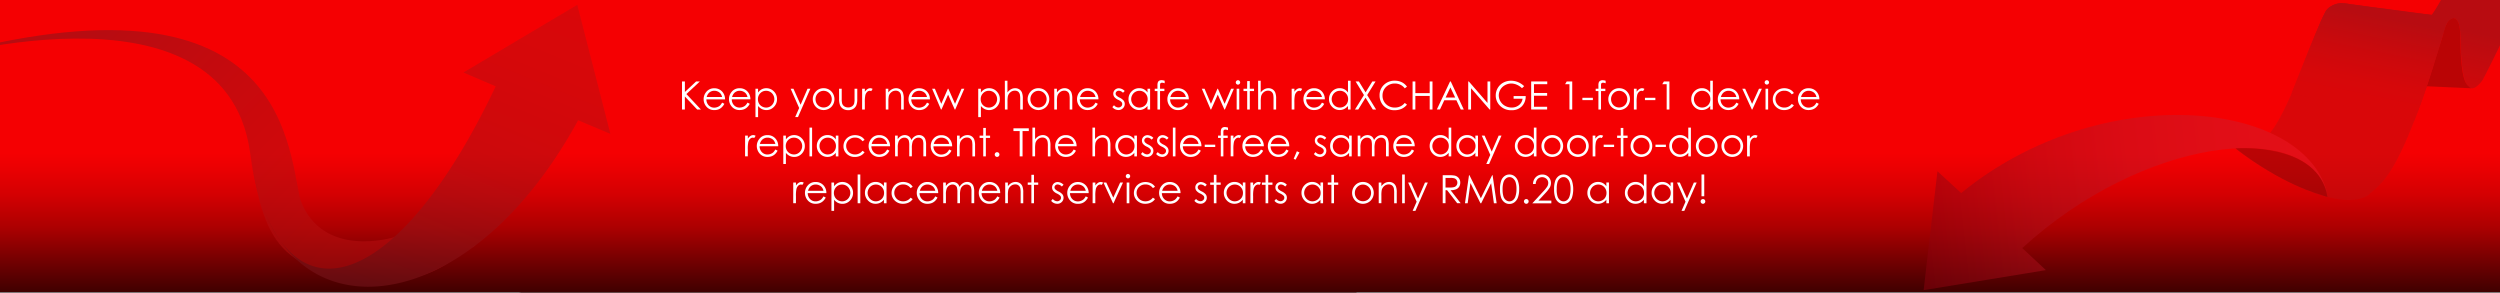
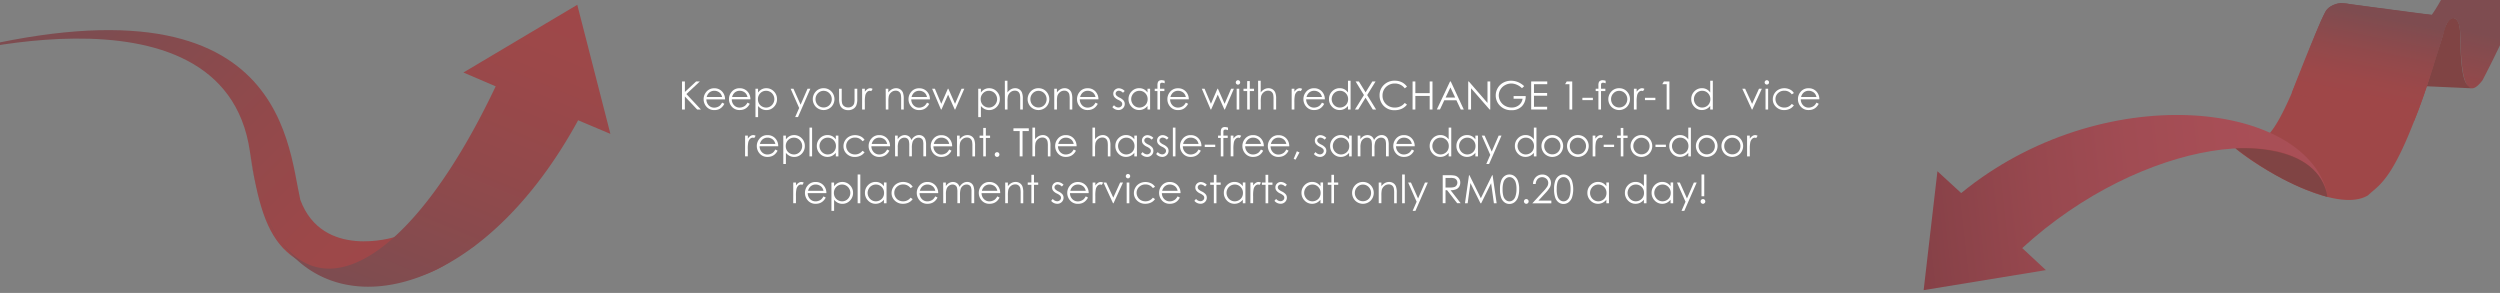
<svg xmlns="http://www.w3.org/2000/svg" xmlns:xlink="http://www.w3.org/1999/xlink" id="Layer_1" data-name="Layer 1" viewBox="0 0 1920 224.97">
  <rect x="0" y="0" width="1920" height="224.97" fill="#808080" stroke="none" />
  <defs>
    <style>.cls-1{fill:none;}.cls-2{fill:url(#linear-gradient);}.cls-3{clip-path:url(#clip-path);}.cls-4{opacity:0.5;}.cls-10,.cls-5,.cls-6,.cls-7,.cls-8,.cls-9{fill-rule:evenodd;}.cls-5{fill:url(#linear-gradient-2);}.cls-6{fill:url(#linear-gradient-3);}.cls-7{fill:#7f0808;}.cls-8{fill:url(#linear-gradient-4);}.cls-9{fill:url(#linear-gradient-5);}.cls-10{fill:url(#linear-gradient-6);}.cls-11{fill:#fff;}</style>
    <linearGradient id="linear-gradient" x1="960" y1="277.31" x2="960" y2="-78.06" gradientUnits="userSpaceOnUse">
      <stop offset="0.07" />
      <stop offset="0.13" stop-color="#310000" />
      <stop offset="0.22" stop-color="#760001" />
      <stop offset="0.29" stop-color="#ad0001" />
      <stop offset="0.36" stop-color="#d40002" />
      <stop offset="0.42" stop-color="#ec0002" />
      <stop offset="0.45" stop-color="#f50002" />
    </linearGradient>
    <clipPath id="clip-path">
      <path class="cls-1" d="M0-.21V224.37H398.52l1.69.23H1041.4l.85-.23H1920V-.21Z" />
    </clipPath>
    <linearGradient id="linear-gradient-2" x1="1827.88" y1="-143.29" x2="1854.88" y2="-220.44" gradientTransform="translate(18.39 434.64) rotate(-6.37)" gradientUnits="userSpaceOnUse">
      <stop offset="0" stop-color="#be0e10" />
      <stop offset="0.22" stop-color="#b70f12" />
      <stop offset="0.55" stop-color="#a21216" />
      <stop offset="0.94" stop-color="#81171e" />
      <stop offset="1" stop-color="#7b181f" />
    </linearGradient>
    <linearGradient id="linear-gradient-3" x1="1473.43" y1="-105.42" x2="1789.59" y2="-105.42" gradientTransform="translate(18.39 434.64) rotate(-6.37)" gradientUnits="userSpaceOnUse">
      <stop offset="0" stop-color="#8a010d" />
      <stop offset="0.04" stop-color="#900310" />
      <stop offset="0.29" stop-color="#ad0f1c" />
      <stop offset="0.53" stop-color="#c11726" />
      <stop offset="0.77" stop-color="#ce1c2b" />
      <stop offset="1" stop-color="#d21e2d" />
    </linearGradient>
    <linearGradient id="linear-gradient-4" x1="1846.29" y1="-218.25" x2="1826.58" y2="-157.56" gradientTransform="translate(18.39 434.64) rotate(-6.37)" gradientUnits="userSpaceOnUse">
      <stop offset="0" stop-color="#7b181f" />
      <stop offset="0.06" stop-color="#81171e" />
      <stop offset="0.45" stop-color="#a21216" />
      <stop offset="0.78" stop-color="#b70f12" />
      <stop offset="1" stop-color="#be0e10" />
    </linearGradient>
    <linearGradient id="linear-gradient-5" x1="67.88" y1="35.18" x2="271.73" y2="237.78" gradientTransform="matrix(1, 0, 0, 1, 0, 0)" xlink:href="#linear-gradient-4" />
    <linearGradient id="linear-gradient-6" x1="501.49" y1="-610.7" x2="501.49" y2="-878.76" gradientTransform="matrix(0.92, 0.38, 0.38, -0.92, 154.36, -776.83)" xlink:href="#linear-gradient-2" />
  </defs>
  <title>pbp_redxchange_en</title>
-   <path class="cls-2" d="M0-.21V224.37H398.52l1.69.23H1041.4l.85-.23H1920V-.21Z" />
  <g class="cls-3">
    <g class="cls-4">
      <path class="cls-5" d="M1715,111.77c3.16,6.17,75.54,55.2,103.63,38.26,10.81-10.44,24.51-11.5,60-130.94,4.47-9.16,9.8-5.34,10.68,4.44s-.84,62.05,17.25,38.11c0,0,19.61-36.86,35.88-78a419.35,419.35,0,0,1-50.67-17.16s-15.42,33-24.25,45c-20.71-2.41-62.86-8.31-62.86-8.31s-10-3-17,3.57-27.71,75.78-44.3,95.3C1741.26,105,1715,111.77,1715,111.77Z" />
      <path class="cls-6" d="M1787.06,147.63c-16.82-57.2-142.08-41.38-234,42.89l18.17,16.92-93.87,15.38,10.59-91.31,18.25,16.76c107.44-87.82,262.33-71.52,280.89-.64" />
      <path class="cls-7" d="M1716.92,114s63.65-5.11,70.56,37.28C1778.55,148.54,1752.84,141.55,1716.92,114Z" />
      <path class="cls-7" d="M1897.75,67.79l-34.07-1.54,12.43-39s1.78-9.45,5.47-12.41c1.55-2,7.31-2.09,7.73,9.63s.36,30,4.15,38.56A12.27,12.27,0,0,0,1897.75,67.79Z" />
      <path class="cls-8" d="M1799.09,2.4l86.8,11.45s-5.77-1.18-8.55,8.55-13.84,48.27-23.27,70.47c-25-4.72-94-21.61-94-21.61s18.41-47.72,25.76-62.17C1788.11,4.52,1795.3,1.86,1799.09,2.4Z" />
    </g>
    <g class="cls-4">
      <path class="cls-9" d="M-62,48.12s233.61-72,253.91,68.12c11.55,78.09,26.84,94,110.74,99.86,36.28-5.11,41.27-16,62.4-27.57-25.12-23.84-62.4-6.37-62.4-6.37s-54.91,17.27-72-28.66C220.33,108.42,217.16-33.91-62,48.12Z" />
      <path class="cls-10" d="M468.78,102.81,444,92.36C371.59,225.06,261.75,251.73,215.34,185c-5.79-7.83-10.79-17.8-14.84-30a187.71,187.71,0,0,1-8.57-38.81,212.49,212.49,0,0,0,8.57,38.81,120.84,120.84,0,0,0,14.84,30c39.29,53.12,107,4.36,165.34-118.69L355.9,55.69l87.44-52Z" />
    </g>
  </g>
  <path class="cls-11" d="M523.78,62.55H526v8.08l8.62-8.08h2.89l-10.35,9.67L538.29,84.1h-2.87l-9.45-10v10h-2.19Z" />
  <path class="cls-11" d="M554.58,78.81l1.73.91a9.5,9.5,0,0,1-2,2.69A7.66,7.66,0,0,1,551.84,84a8.67,8.67,0,0,1-3.15.54,7.63,7.63,0,0,1-6.1-2.56,8.6,8.6,0,0,1-2.2-5.78,8.51,8.51,0,0,1,1.86-5.4,7.59,7.59,0,0,1,6.32-3,7.86,7.86,0,0,1,6.51,3.09,8.64,8.64,0,0,1,1.76,5.45H542.5a6.5,6.5,0,0,0,1.77,4.55,5.69,5.69,0,0,0,4.24,1.78,6.67,6.67,0,0,0,2.37-.43,6.13,6.13,0,0,0,2-1.12A9.69,9.69,0,0,0,554.58,78.81Zm0-4.29a6.83,6.83,0,0,0-1.19-2.63,5.77,5.77,0,0,0-2.08-1.58,6.34,6.34,0,0,0-2.71-.6,5.8,5.8,0,0,0-4,1.51,6.73,6.73,0,0,0-1.87,3.3Z" />
  <path class="cls-11" d="M574.08,78.81l1.73.91a9.33,9.33,0,0,1-2,2.69,7.51,7.51,0,0,1-2.5,1.56,8.69,8.69,0,0,1-3.16.54,7.64,7.64,0,0,1-6.1-2.56,8.64,8.64,0,0,1-2.19-5.78,8.51,8.51,0,0,1,1.86-5.4,7.59,7.59,0,0,1,6.32-3,7.88,7.88,0,0,1,6.51,3.09,8.64,8.64,0,0,1,1.76,5.45H562a6.5,6.5,0,0,0,1.78,4.55A5.68,5.68,0,0,0,568,82.62a6.67,6.67,0,0,0,2.37-.43,6.08,6.08,0,0,0,2-1.12A9.68,9.68,0,0,0,574.08,78.81Zm0-4.29a6.69,6.69,0,0,0-1.2-2.63,5.65,5.65,0,0,0-2.07-1.58,6.37,6.37,0,0,0-2.71-.6,5.84,5.84,0,0,0-4,1.51,6.8,6.8,0,0,0-1.86,3.3Z" />
  <path class="cls-11" d="M580.19,68.16h2v2.93A8.23,8.23,0,0,1,585,68.58a7.53,7.53,0,0,1,3.53-.83,7.87,7.87,0,0,1,5.81,2.44,8.1,8.1,0,0,1,2.41,5.89,8.19,8.19,0,0,1-2.39,6,7.75,7.75,0,0,1-5.77,2.46,7.89,7.89,0,0,1-3.5-.79,9,9,0,0,1-2.88-2.36v8.57h-2Zm8.2,1.57a6.05,6.05,0,0,0-4.48,1.85,6.37,6.37,0,0,0-1.82,4.63,6.54,6.54,0,0,0,.81,3.26,5.93,5.93,0,0,0,2.33,2.3,6.49,6.49,0,0,0,3.19.85,6.05,6.05,0,0,0,3.11-.86,6.25,6.25,0,0,0,2.31-2.39,6.49,6.49,0,0,0,0-6.44,6.17,6.17,0,0,0-5.46-3.2Z" />
  <path class="cls-11" d="M607.21,68.16h2.17l5.48,12.27,5.32-12.27h2.18l-9.51,21.77h-2.16l3.07-7Z" />
  <path class="cls-11" d="M632.56,67.75a7.91,7.91,0,0,1,6.1,2.66,8.57,8.57,0,0,1-.12,11.6,8.43,8.43,0,0,1-12,0,8.55,8.55,0,0,1-.12-11.58A7.87,7.87,0,0,1,632.56,67.75Zm0,2a6,6,0,0,0-4.4,1.88,6.35,6.35,0,0,0-1.83,4.58,6.57,6.57,0,0,0,.83,3.22,6,6,0,0,0,2.27,2.3,6.38,6.38,0,0,0,6.26,0,5.88,5.88,0,0,0,2.26-2.3,6.48,6.48,0,0,0,.84-3.22,6.32,6.32,0,0,0-1.84-4.58A6,6,0,0,0,632.55,69.76Z" />
  <path class="cls-11" d="M644.39,68.16h2.05V75.6a15.5,15.5,0,0,0,.3,3.75,4.11,4.11,0,0,0,1.68,2.31,5.05,5.05,0,0,0,3,.85,5,5,0,0,0,2.91-.82,4.27,4.27,0,0,0,1.66-2.18,15.73,15.73,0,0,0,.3-3.91V68.16h2.1V76a12.45,12.45,0,0,1-.77,5,5.88,5.88,0,0,1-2.32,2.61,7.3,7.3,0,0,1-3.87,1,7.4,7.4,0,0,1-3.89-1,5.81,5.81,0,0,1-2.33-2.64,12.88,12.88,0,0,1-.77-5.09Z" />
  <path class="cls-11" d="M662.12,68.16h2.09v2.33a7.4,7.4,0,0,1,2-2.06,3.86,3.86,0,0,1,2.17-.68,3.73,3.73,0,0,1,1.81.54L669.1,70a2.78,2.78,0,0,0-1.08-.28,3,3,0,0,0-2,.84,5.37,5.37,0,0,0-1.45,2.62,25.35,25.35,0,0,0-.38,5.51V84.1h-2.09Z" />
  <path class="cls-11" d="M680.22,68.16h2V71A8.55,8.55,0,0,1,685,68.56a6.7,6.7,0,0,1,3.25-.81,5.61,5.61,0,0,1,3.17.91,5.35,5.35,0,0,1,2,2.44,12.93,12.93,0,0,1,.66,4.79V84.1h-2V76.49a18,18,0,0,0-.23-3.67,4,4,0,0,0-1.36-2.38,4.11,4.11,0,0,0-2.64-.8,5,5,0,0,0-3.33,1.23,5.73,5.73,0,0,0-1.94,3,20.63,20.63,0,0,0-.3,4.33V84.1h-2Z" />
  <path class="cls-11" d="M711.94,78.81l1.72.91a9.31,9.31,0,0,1-2,2.69A7.56,7.56,0,0,1,709.19,84a8.67,8.67,0,0,1-3.15.54,7.64,7.64,0,0,1-6.1-2.56,8.65,8.65,0,0,1-2.2-5.78,8.51,8.51,0,0,1,1.86-5.4,7.6,7.6,0,0,1,6.32-3,7.86,7.86,0,0,1,6.51,3.09,8.58,8.58,0,0,1,1.76,5.45H699.85a6.46,6.46,0,0,0,1.78,4.55,5.66,5.66,0,0,0,4.23,1.78,6.59,6.59,0,0,0,2.37-.43,6.13,6.13,0,0,0,2-1.12A9.68,9.68,0,0,0,711.94,78.81Zm0-4.29a7,7,0,0,0-1.2-2.63,5.65,5.65,0,0,0-2.07-1.58,6.38,6.38,0,0,0-2.72-.6,5.82,5.82,0,0,0-4,1.51,6.8,6.8,0,0,0-1.86,3.3Z" />
  <path class="cls-11" d="M715.86,68.16H718l4.89,11.57,5.08-11.57h.37l5.12,11.57,5-11.57h2.13L733.62,84.1h-.38l-5.1-11.42L723.05,84.1h-.38Z" />
  <path class="cls-11" d="M751.28,68.16h2.05v2.93a8.17,8.17,0,0,1,2.8-2.51,7.49,7.49,0,0,1,3.52-.83,7.86,7.86,0,0,1,5.81,2.44,8.11,8.11,0,0,1,2.42,5.89,8.23,8.23,0,0,1-2.39,6,8,8,0,0,1-9.27,1.67,8.88,8.88,0,0,1-2.89-2.36v8.57h-2.05Zm8.2,1.57A6,6,0,0,0,755,71.58a6.33,6.33,0,0,0-1.82,4.63,6.54,6.54,0,0,0,.81,3.26,5.9,5.9,0,0,0,2.32,2.3,6.49,6.49,0,0,0,3.19.85,6.05,6.05,0,0,0,3.11-.86,6.34,6.34,0,0,0,2.32-2.39,6.56,6.56,0,0,0,.86-3.22,6.47,6.47,0,0,0-.86-3.22,6.17,6.17,0,0,0-5.46-3.2Z" />
  <path class="cls-11" d="M771.72,62h2v9a8.68,8.68,0,0,1,2.74-2.45,6.65,6.65,0,0,1,3.23-.81,5.64,5.64,0,0,1,3.18.91,5.41,5.41,0,0,1,2,2.44,12.89,12.89,0,0,1,.66,4.79V84.1h-2V76.49a19.93,19.93,0,0,0-.22-3.67A4.17,4.17,0,0,0,782,70.44a4,4,0,0,0-2.63-.8A5,5,0,0,0,776,70.87a5.73,5.73,0,0,0-1.94,3,20.7,20.7,0,0,0-.29,4.33V84.1h-2Z" />
  <path class="cls-11" d="M797.56,67.75a7.91,7.91,0,0,1,6.1,2.66,8.57,8.57,0,0,1-.12,11.6,8.43,8.43,0,0,1-12,0,8.55,8.55,0,0,1-.12-11.58A7.87,7.87,0,0,1,797.56,67.75Zm0,2a6,6,0,0,0-4.4,1.88,6.35,6.35,0,0,0-1.83,4.58,6.57,6.57,0,0,0,.83,3.22,6,6,0,0,0,2.27,2.3,6.38,6.38,0,0,0,6.26,0,5.88,5.88,0,0,0,2.26-2.3,6.48,6.48,0,0,0,.84-3.22,6.32,6.32,0,0,0-1.84-4.58A6,6,0,0,0,797.55,69.76Z" />
  <path class="cls-11" d="M809.66,68.16h2.05V71a8.63,8.63,0,0,1,2.72-2.45,6.72,6.72,0,0,1,3.25-.81,5.66,5.66,0,0,1,3.18.91,5.41,5.41,0,0,1,2,2.44,12.93,12.93,0,0,1,.66,4.79V84.1h-2V76.49a18.78,18.78,0,0,0-.23-3.67,3.74,3.74,0,0,0-4-3.18,5,5,0,0,0-3.33,1.23,5.73,5.73,0,0,0-1.94,3,20.83,20.83,0,0,0-.29,4.33V84.1h-2.05Z" />
  <path class="cls-11" d="M841.37,78.81l1.73.91a9.33,9.33,0,0,1-2,2.69,7.51,7.51,0,0,1-2.5,1.56,8.69,8.69,0,0,1-3.16.54,7.64,7.64,0,0,1-6.1-2.56,8.64,8.64,0,0,1-2.19-5.78,8.51,8.51,0,0,1,1.86-5.4,7.59,7.59,0,0,1,6.32-3,7.88,7.88,0,0,1,6.51,3.09,8.64,8.64,0,0,1,1.76,5.45H829.28a6.5,6.5,0,0,0,1.78,4.55,5.68,5.68,0,0,0,4.24,1.78,6.67,6.67,0,0,0,2.37-.43,6.08,6.08,0,0,0,2-1.12A9.68,9.68,0,0,0,841.37,78.81Zm0-4.29a6.69,6.69,0,0,0-1.2-2.63,5.65,5.65,0,0,0-2.07-1.58,6.37,6.37,0,0,0-2.71-.6,5.84,5.84,0,0,0-4,1.51,6.8,6.8,0,0,0-1.86,3.3Z" />
  <path class="cls-11" d="M863.77,69.9l-1.32,1.36a4.76,4.76,0,0,0-3.22-1.59,2.45,2.45,0,0,0-1.71.66,2,2,0,0,0-.71,1.53,2.22,2.22,0,0,0,.59,1.48A8.28,8.28,0,0,0,859.86,75,9.09,9.09,0,0,1,863,77.31a4.18,4.18,0,0,1,.81,2.51,4.47,4.47,0,0,1-1.38,3.32A4.7,4.7,0,0,1,859,84.51a6.07,6.07,0,0,1-2.64-.6,5.64,5.64,0,0,1-2.07-1.66l1.28-1.46a4.49,4.49,0,0,0,3.34,1.77,3,3,0,0,0,2.1-.79,2.47,2.47,0,0,0,.86-1.86,2.39,2.39,0,0,0-.57-1.57,9.06,9.06,0,0,0-2.58-1.7,8.19,8.19,0,0,1-2.94-2.2A4.13,4.13,0,0,1,855,72a4.06,4.06,0,0,1,1.24-3,4.33,4.33,0,0,1,3.14-1.2A6.53,6.53,0,0,1,863.77,69.9Z" />
  <path class="cls-11" d="M883.28,68.16V84.1h-2V81.36a8.91,8.91,0,0,1-2.9,2.36,7.89,7.89,0,0,1-3.5.79,7.76,7.76,0,0,1-5.78-2.46,8.2,8.2,0,0,1-2.4-6,8.11,8.11,0,0,1,2.42-5.89,7.87,7.87,0,0,1,5.81-2.44,7.63,7.63,0,0,1,3.56.83,8.05,8.05,0,0,1,2.79,2.51V68.16Zm-8.2,1.57a6.17,6.17,0,0,0-5.46,3.2,6.43,6.43,0,0,0,0,6.44,6.25,6.25,0,0,0,2.31,2.39,6.1,6.1,0,0,0,3.13.86,6.49,6.49,0,0,0,3.19-.85,6,6,0,0,0,2.32-2.3,6.54,6.54,0,0,0,.81-3.26,6.37,6.37,0,0,0-1.82-4.63A6.07,6.07,0,0,0,875.08,69.73Z" />
  <path class="cls-11" d="M894.46,62v2a5.15,5.15,0,0,0-1.94-.48,1.86,1.86,0,0,0-1,.24,1.05,1.05,0,0,0-.5.56,7.68,7.68,0,0,0-.1,1.68v2.15h3.33v1.77h-3.33V84.1h-2V69.93h-2.09V68.16h2.09V65.67a6.82,6.82,0,0,1,.31-2.45A2.53,2.53,0,0,1,890.24,62a3.65,3.65,0,0,1,1.83-.44A8.47,8.47,0,0,1,894.46,62Z" />
  <path class="cls-11" d="M910.73,78.81l1.73.91a9.33,9.33,0,0,1-2,2.69A7.51,7.51,0,0,1,908,84a8.69,8.69,0,0,1-3.16.54,7.64,7.64,0,0,1-6.1-2.56,8.64,8.64,0,0,1-2.19-5.78,8.51,8.51,0,0,1,1.86-5.4,7.59,7.59,0,0,1,6.32-3,7.88,7.88,0,0,1,6.51,3.09A8.64,8.64,0,0,1,913,76.29H898.65a6.45,6.45,0,0,0,1.77,4.55,5.68,5.68,0,0,0,4.24,1.78,6.67,6.67,0,0,0,2.37-.43,6.08,6.08,0,0,0,2-1.12A9.68,9.68,0,0,0,910.73,78.81Zm0-4.29a6.69,6.69,0,0,0-1.2-2.63,5.65,5.65,0,0,0-2.07-1.58,6.37,6.37,0,0,0-2.71-.6,5.84,5.84,0,0,0-4,1.51,6.8,6.8,0,0,0-1.86,3.3Z" />
  <path class="cls-11" d="M923,68.16h2.11L930,79.73,935,68.16h.37l5.12,11.57,5-11.57h2.13L940.72,84.1h-.38l-5.1-11.42L930.15,84.1h-.38Z" />
  <path class="cls-11" d="M950.76,61.6a1.62,1.62,0,0,1,1.19.49,1.68,1.68,0,0,1,.5,1.21A1.71,1.71,0,0,1,950.76,65a1.61,1.61,0,0,1-1.18-.5,1.59,1.59,0,0,1-.5-1.18,1.64,1.64,0,0,1,.5-1.21A1.6,1.6,0,0,1,950.76,61.6Zm-1,6.56h2V84.1h-2Z" />
  <path class="cls-11" d="M957.84,62.24h2v5.92h3.25v1.77h-3.25V84.1h-2V69.93H955V68.16h2.8Z" />
  <path class="cls-11" d="M966.22,62h2v9A8.68,8.68,0,0,1,971,68.56a6.66,6.66,0,0,1,3.24-.81,5.63,5.63,0,0,1,3.17.91,5.41,5.41,0,0,1,2,2.44,12.89,12.89,0,0,1,.66,4.79V84.1h-2V76.49a19,19,0,0,0-.22-3.67,4.12,4.12,0,0,0-1.39-2.38,4,4,0,0,0-2.62-.8,5.07,5.07,0,0,0-3.34,1.23,5.73,5.73,0,0,0-1.94,3,21.44,21.44,0,0,0-.29,4.33V84.1h-2Z" />
  <path class="cls-11" d="M992,68.16h2.1v2.33a7.13,7.13,0,0,1,2-2.06,3.83,3.83,0,0,1,2.16-.68,3.74,3.74,0,0,1,1.82.54L999,70a2.78,2.78,0,0,0-1.08-.28,3,3,0,0,0-2,.84,5.29,5.29,0,0,0-1.45,2.62,25.35,25.35,0,0,0-.38,5.51V84.1H992Z" />
  <path class="cls-11" d="M1015.26,78.81l1.73.91a9.5,9.5,0,0,1-2,2.69,7.66,7.66,0,0,1-2.51,1.56,8.67,8.67,0,0,1-3.15.54,7.63,7.63,0,0,1-6.1-2.56,8.6,8.6,0,0,1-2.2-5.78,8.51,8.51,0,0,1,1.86-5.4,7.59,7.59,0,0,1,6.32-3,7.86,7.86,0,0,1,6.51,3.09,8.64,8.64,0,0,1,1.76,5.45h-14.34a6.5,6.5,0,0,0,1.77,4.55,5.69,5.69,0,0,0,4.24,1.78,6.67,6.67,0,0,0,2.37-.43,6.13,6.13,0,0,0,2-1.12A9.69,9.69,0,0,0,1015.26,78.81Zm0-4.29a6.83,6.83,0,0,0-1.19-2.63,5.77,5.77,0,0,0-2.08-1.58,6.34,6.34,0,0,0-2.71-.6,5.84,5.84,0,0,0-4,1.51,6.8,6.8,0,0,0-1.86,3.3Z" />
  <path class="cls-11" d="M1037.25,62V84.1h-2V81.36a8.91,8.91,0,0,1-2.9,2.36,7.89,7.89,0,0,1-3.5.79,7.76,7.76,0,0,1-5.78-2.46,8.2,8.2,0,0,1-2.4-6,8.11,8.11,0,0,1,2.42-5.89,7.87,7.87,0,0,1,5.81-2.44,7.63,7.63,0,0,1,3.56.83,8.05,8.05,0,0,1,2.79,2.51V62Zm-8.2,7.72a6.17,6.17,0,0,0-5.46,3.2,6.43,6.43,0,0,0,0,6.44,6.25,6.25,0,0,0,2.31,2.39,6.1,6.1,0,0,0,3.13.86,6.49,6.49,0,0,0,3.19-.85,6,6,0,0,0,2.32-2.3,6.54,6.54,0,0,0,.81-3.26,6.37,6.37,0,0,0-1.82-4.63A6.07,6.07,0,0,0,1029.05,69.73Z" />
  <path class="cls-11" d="M1041.09,62.55h2.52l5.16,8.38,5.19-8.38h2.48L1050,73l6.85,11.14h-2.52l-5.59-9.1-5.62,9.1h-2.52L1047.51,73Z" />
  <path class="cls-11" d="M1080.56,66.55l-1.7,1.3a9.36,9.36,0,0,0-3.37-2.78,10.05,10.05,0,0,0-4.33-.94,9.55,9.55,0,0,0-4.78,1.24,8.82,8.82,0,0,0-3.4,3.32,9.17,9.17,0,0,0-1.21,4.7,8.84,8.84,0,0,0,2.7,6.58,9.4,9.4,0,0,0,6.82,2.63,9.58,9.58,0,0,0,7.57-3.54l1.7,1.29a10.89,10.89,0,0,1-4,3.17,12.69,12.69,0,0,1-5.38,1.12,11.2,11.2,0,0,1-8.92-3.77,11.32,11.32,0,0,1-2.74-7.67,10.66,10.66,0,0,1,3.32-8,11.4,11.4,0,0,1,8.31-3.23,12.15,12.15,0,0,1,5.45,1.19A10.54,10.54,0,0,1,1080.56,66.55Z" />
  <path class="cls-11" d="M1084.86,62.55H1087v9h11v-9h2.15V84.1H1098V73.7h-11V84.1h-2.15Z" />
  <path class="cls-11" d="M1114.18,62.55l10,21.55h-2.33L1118.52,77h-9.29l-3.35,7.09h-2.41l10.18-21.55Zm-.27,4.58-3.69,7.8h7.36Z" />
  <path class="cls-11" d="M1127.59,84.1V62.55h.46l14.35,16.52V62.55h2.12V84.1H1144l-14.23-16.32V84.1Z" />
  <path class="cls-11" d="M1170.55,66.17l-1.67,1.58a12.78,12.78,0,0,0-4-2.69,10.61,10.61,0,0,0-4.18-.92,10,10,0,0,0-4.83,1.25,9,9,0,0,0-3.55,3.38,8.7,8.7,0,0,0-1.26,4.5,9,9,0,0,0,1.3,4.62,9.2,9.2,0,0,0,3.61,3.44,10.3,10.3,0,0,0,5,1.26,8.61,8.61,0,0,0,5.62-1.88,7.4,7.4,0,0,0,2.73-4.86h-6.87V73.77h9.28a10.8,10.8,0,0,1-3,7.93,10.62,10.62,0,0,1-7.86,2.94,11.8,11.8,0,0,1-9.46-4.07,10.82,10.82,0,0,1-2.68-7.26,11.11,11.11,0,0,1,1.53-5.69,10.94,10.94,0,0,1,4.22-4.13,12.32,12.32,0,0,1,6.07-1.48,13.64,13.64,0,0,1,5.15,1A15.34,15.34,0,0,1,1170.55,66.17Z" />
  <path class="cls-11" d="M1175.94,62.55h12.35v2.11h-10.2v6.75h10.11v2.11h-10.11V82h10.11V84.1h-12.26Z" />
  <path class="cls-11" d="M1203.24,62.55h4.24V84.1h-2.14V64.66H1202Z" />
  <path class="cls-11" d="M1215.27,75.1h8.06v1.79h-8.06Z" />
  <path class="cls-11" d="M1233.13,62v2a5.11,5.11,0,0,0-1.94-.48,1.86,1.86,0,0,0-1,.24,1.05,1.05,0,0,0-.5.56,7.68,7.68,0,0,0-.1,1.68v2.15h3.32v1.77h-3.33V84.1h-2V69.93h-2.09V68.16h2.09V65.67a6.77,6.77,0,0,1,.32-2.45,2.48,2.48,0,0,1,1.07-1.18,3.58,3.58,0,0,1,1.82-.44A8.47,8.47,0,0,1,1233.13,62Z" />
  <path class="cls-11" d="M1243.53,67.75a7.91,7.91,0,0,1,6.1,2.66,8.57,8.57,0,0,1-.12,11.6,8.43,8.43,0,0,1-12,0,8.55,8.55,0,0,1-.12-11.58A7.87,7.87,0,0,1,1243.53,67.75Zm0,2a5.93,5.93,0,0,0-4.39,1.88,6.32,6.32,0,0,0-1.84,4.58,6.48,6.48,0,0,0,.84,3.22,5.88,5.88,0,0,0,2.26,2.3,6.38,6.38,0,0,0,6.26,0,6,6,0,0,0,2.27-2.3,6.57,6.57,0,0,0,.83-3.22,6.32,6.32,0,0,0-1.84-4.58A6,6,0,0,0,1243.52,69.76Z" />
  <path class="cls-11" d="M1254.85,68.16h2.1v2.33a7.24,7.24,0,0,1,2-2.06,3.88,3.88,0,0,1,2.17-.68,3.77,3.77,0,0,1,1.82.54L1261.84,70a2.78,2.78,0,0,0-1.09-.28,3,3,0,0,0-2,.84,5.29,5.29,0,0,0-1.45,2.62,24.7,24.7,0,0,0-.38,5.51V84.1h-2.1Z" />
  <path class="cls-11" d="M1263.32,75.1h8v1.79h-8Z" />
  <path class="cls-11" d="M1277.88,62.55h4.23V84.1H1280V64.66h-3.38Z" />
  <path class="cls-11" d="M1315.45,62V84.1h-2V81.36a8.88,8.88,0,0,1-2.89,2.36,7.93,7.93,0,0,1-3.51.79,7.77,7.77,0,0,1-5.78-2.46,8.19,8.19,0,0,1-2.39-6,8.1,8.1,0,0,1,2.41-5.89,7.88,7.88,0,0,1,5.82-2.44,7.58,7.58,0,0,1,3.55.83,8.05,8.05,0,0,1,2.79,2.51V62Zm-8.19,7.72a6.2,6.2,0,0,0-5.47,3.2,6.49,6.49,0,0,0,0,6.44,6.27,6.27,0,0,0,2.32,2.39,6.06,6.06,0,0,0,3.12.86,6.46,6.46,0,0,0,3.19-.85,5.9,5.9,0,0,0,2.32-2.3,6.54,6.54,0,0,0,.81-3.26,6.37,6.37,0,0,0-1.82-4.63A6.05,6.05,0,0,0,1307.26,69.73Z" />
-   <path class="cls-11" d="M1333.51,78.81l1.73.91a9.5,9.5,0,0,1-2,2.69,7.66,7.66,0,0,1-2.51,1.56,8.67,8.67,0,0,1-3.15.54,7.63,7.63,0,0,1-6.1-2.56,8.6,8.6,0,0,1-2.2-5.78,8.51,8.51,0,0,1,1.86-5.4,7.59,7.59,0,0,1,6.32-3,7.86,7.86,0,0,1,6.51,3.09,8.64,8.64,0,0,1,1.76,5.45h-14.34a6.5,6.5,0,0,0,1.77,4.55,5.69,5.69,0,0,0,4.24,1.78,6.67,6.67,0,0,0,2.37-.43,6.13,6.13,0,0,0,2-1.12A9.43,9.43,0,0,0,1333.51,78.81Zm0-4.29a6.83,6.83,0,0,0-1.19-2.63,5.77,5.77,0,0,0-2.08-1.58,6.34,6.34,0,0,0-2.71-.6,5.8,5.8,0,0,0-4,1.51,6.73,6.73,0,0,0-1.87,3.3Z" />
  <path class="cls-11" d="M1338.08,68.16h2.19l5.35,11.62,5.28-11.62h2.2l-7.3,15.94h-.38Z" />
  <path class="cls-11" d="M1356.93,61.6a1.61,1.61,0,0,1,1.19.49,1.64,1.64,0,0,1,.5,1.21,1.59,1.59,0,0,1-.5,1.18,1.69,1.69,0,0,1-2.87-1.18,1.68,1.68,0,0,1,.5-1.21A1.6,1.6,0,0,1,1356.93,61.6Zm-1,6.56h2V84.1h-2Z" />
  <path class="cls-11" d="M1377.69,71.47l-1.62,1a6.81,6.81,0,0,0-5.75-2.8,6.66,6.66,0,0,0-4.84,1.88,6.1,6.1,0,0,0-1.92,4.55,6.42,6.42,0,0,0,.88,3.27,6.2,6.2,0,0,0,2.43,2.39,7.12,7.12,0,0,0,3.46.85,7,7,0,0,0,5.74-2.8l1.62,1.07a7.59,7.59,0,0,1-3.07,2.67,9.79,9.79,0,0,1-4.38,1A8.64,8.64,0,0,1,1364,82.1a7.81,7.81,0,0,1-2.49-5.84,8.31,8.31,0,0,1,1.16-4.3,8.22,8.22,0,0,1,3.2-3.1,9.38,9.38,0,0,1,4.56-1.11,9.78,9.78,0,0,1,3,.48,8.37,8.37,0,0,1,2.5,1.26A7,7,0,0,1,1377.69,71.47Z" />
  <path class="cls-11" d="M1395.05,78.81l1.73.91a9.5,9.5,0,0,1-2,2.69,7.66,7.66,0,0,1-2.51,1.56,8.67,8.67,0,0,1-3.15.54,7.63,7.63,0,0,1-6.1-2.56,8.6,8.6,0,0,1-2.2-5.78,8.51,8.51,0,0,1,1.86-5.4,7.59,7.59,0,0,1,6.32-3,7.86,7.86,0,0,1,6.51,3.09,8.64,8.64,0,0,1,1.76,5.45H1383a6.5,6.5,0,0,0,1.77,4.55,5.69,5.69,0,0,0,4.24,1.78,6.67,6.67,0,0,0,2.37-.43,6.13,6.13,0,0,0,2-1.12A9.69,9.69,0,0,0,1395.05,78.81Zm0-4.29a6.83,6.83,0,0,0-1.19-2.63,5.77,5.77,0,0,0-2.08-1.58,6.34,6.34,0,0,0-2.71-.6,5.84,5.84,0,0,0-4,1.51,6.8,6.8,0,0,0-1.86,3.3Z" />
  <path class="cls-11" d="M572.24,104.16h2.1v2.33a7.24,7.24,0,0,1,2-2.06,3.88,3.88,0,0,1,2.17-.68,3.77,3.77,0,0,1,1.82.54L579.23,106a2.78,2.78,0,0,0-1.09-.28,3,3,0,0,0-2,.84,5.29,5.29,0,0,0-1.45,2.62,24.7,24.7,0,0,0-.38,5.51v5.39h-2.1Z" />
  <path class="cls-11" d="M595.46,114.81l1.73.91a9.33,9.33,0,0,1-2,2.69,7.61,7.61,0,0,1-2.5,1.56,8.69,8.69,0,0,1-3.16.54,7.64,7.64,0,0,1-6.1-2.56,8.65,8.65,0,0,1-2.2-5.78,8.46,8.46,0,0,1,1.87-5.4,7.58,7.58,0,0,1,6.31-3,7.86,7.86,0,0,1,6.51,3.09,8.58,8.58,0,0,1,1.76,5.45H583.37a6.46,6.46,0,0,0,1.78,4.55,5.66,5.66,0,0,0,4.24,1.78,6.67,6.67,0,0,0,2.37-.43,6.08,6.08,0,0,0,2-1.12A9.68,9.68,0,0,0,595.46,114.81Zm0-4.29a6.69,6.69,0,0,0-1.2-2.63,5.65,5.65,0,0,0-2.07-1.58,6.38,6.38,0,0,0-2.72-.6,5.83,5.83,0,0,0-4,1.51,6.8,6.8,0,0,0-1.86,3.3Z" />
  <path class="cls-11" d="M601.57,104.16h2v2.93a8.23,8.23,0,0,1,2.79-2.51,7.53,7.53,0,0,1,3.53-.83,7.87,7.87,0,0,1,5.81,2.44,8.1,8.1,0,0,1,2.41,5.89,8.19,8.19,0,0,1-2.39,6,7.75,7.75,0,0,1-5.77,2.46,7.85,7.85,0,0,1-3.5-.79,9,9,0,0,1-2.88-2.36v8.57h-2Zm8.2,1.57a6.05,6.05,0,0,0-4.48,1.85,6.37,6.37,0,0,0-1.82,4.63,6.54,6.54,0,0,0,.81,3.26,5.93,5.93,0,0,0,2.33,2.3,6.46,6.46,0,0,0,3.19.85,6,6,0,0,0,3.1-.86,6.27,6.27,0,0,0,2.32-2.39,6.49,6.49,0,0,0,0-6.44,6.17,6.17,0,0,0-5.46-3.2Z" />
  <path class="cls-11" d="M621.69,98h2V120.1h-2Z" />
  <path class="cls-11" d="M643.89,104.16V120.1h-2v-2.74a8.78,8.78,0,0,1-2.89,2.36,7.93,7.93,0,0,1-3.51.79,7.75,7.75,0,0,1-5.77-2.46,8.2,8.2,0,0,1-2.4-6,8.11,8.11,0,0,1,2.42-5.89,7.87,7.87,0,0,1,5.81-2.44,7.58,7.58,0,0,1,3.55.83,8.05,8.05,0,0,1,2.79,2.51v-2.93Zm-8.2,1.57a6.2,6.2,0,0,0-3.16.84,6.14,6.14,0,0,0-2.3,2.36,6.37,6.37,0,0,0-.86,3.22,6.56,6.56,0,0,0,.86,3.22,6.34,6.34,0,0,0,2.32,2.39,6.07,6.07,0,0,0,3.13.86,6.49,6.49,0,0,0,3.19-.85,5.94,5.94,0,0,0,2.31-2.3,6.45,6.45,0,0,0,.82-3.26,6.37,6.37,0,0,0-1.82-4.63A6.07,6.07,0,0,0,635.69,105.73Z" />
  <path class="cls-11" d="M664,107.47l-1.63,1a6.79,6.79,0,0,0-5.75-2.8,6.64,6.64,0,0,0-4.83,1.88,6.11,6.11,0,0,0-1.93,4.55,6.43,6.43,0,0,0,.89,3.27,6.2,6.2,0,0,0,2.43,2.39,7.12,7.12,0,0,0,3.46.85,7,7,0,0,0,5.73-2.8l1.63,1.07a7.66,7.66,0,0,1-3.07,2.67,9.84,9.84,0,0,1-4.39,1,8.64,8.64,0,0,1-6.27-2.41,7.81,7.81,0,0,1-2.49-5.84,8.32,8.32,0,0,1,1.17-4.3,8.15,8.15,0,0,1,3.2-3.1,9.34,9.34,0,0,1,4.55-1.11,9.8,9.8,0,0,1,3.06.48,8.49,8.49,0,0,1,2.5,1.26A7,7,0,0,1,664,107.47Z" />
  <path class="cls-11" d="M681.33,114.81l1.73.91a9.52,9.52,0,0,1-2,2.69,7.56,7.56,0,0,1-2.51,1.56,8.6,8.6,0,0,1-3.15.54,7.64,7.64,0,0,1-6.1-2.56,8.65,8.65,0,0,1-2.2-5.78,8.46,8.46,0,0,1,1.87-5.4,7.58,7.58,0,0,1,6.31-3,7.86,7.86,0,0,1,6.51,3.09,8.58,8.58,0,0,1,1.76,5.45H669.24a6.46,6.46,0,0,0,1.78,4.55,5.66,5.66,0,0,0,4.24,1.78,6.57,6.57,0,0,0,2.36-.43,6.13,6.13,0,0,0,2-1.12A9.68,9.68,0,0,0,681.33,114.81Zm0-4.29a6.83,6.83,0,0,0-1.2-2.63,5.65,5.65,0,0,0-2.07-1.58,6.38,6.38,0,0,0-2.72-.6,5.83,5.83,0,0,0-4,1.51,6.8,6.8,0,0,0-1.86,3.3Z" />
  <path class="cls-11" d="M687.39,104.16h2.05v2.75a8,8,0,0,1,2.2-2.22,6.21,6.21,0,0,1,3.27-.94,5.45,5.45,0,0,1,2.2.45,4.8,4.8,0,0,1,1.7,1.21,6.38,6.38,0,0,1,1.15,2.16,7.51,7.51,0,0,1,2.56-2.85,6,6,0,0,1,3.3-1,5.19,5.19,0,0,1,2.91.83,5,5,0,0,1,1.88,2.33,12.39,12.39,0,0,1,.62,4.48v8.71h-2.1v-8.71a11.54,11.54,0,0,0-.36-3.52,3.19,3.19,0,0,0-1.25-1.54,3.73,3.73,0,0,0-2.11-.59,4.58,4.58,0,0,0-2.73.88,5.11,5.11,0,0,0-1.8,2.34,14.89,14.89,0,0,0-.57,4.9v6.24h-2v-8.16a14,14,0,0,0-.36-3.92,3.28,3.28,0,0,0-1.25-1.66,3.65,3.65,0,0,0-2.12-.62,4.58,4.58,0,0,0-2.66.86,5,5,0,0,0-1.83,2.3,12.34,12.34,0,0,0-.6,4.44v6.76h-2.05Z" />
  <path class="cls-11" d="M729,114.81l1.73.91a9.31,9.31,0,0,1-2,2.69,7.66,7.66,0,0,1-2.51,1.56,8.67,8.67,0,0,1-3.15.54A7.64,7.64,0,0,1,717,118a8.6,8.6,0,0,1-2.2-5.78,8.51,8.51,0,0,1,1.86-5.4,7.6,7.6,0,0,1,6.32-3,7.86,7.86,0,0,1,6.51,3.09,8.64,8.64,0,0,1,1.76,5.45H716.88a6.5,6.5,0,0,0,1.77,4.55,5.69,5.69,0,0,0,4.24,1.78,6.67,6.67,0,0,0,2.37-.43,6.13,6.13,0,0,0,2-1.12A9.43,9.43,0,0,0,729,114.81Zm0-4.29a6.83,6.83,0,0,0-1.19-2.63,5.69,5.69,0,0,0-2.08-1.58,6.34,6.34,0,0,0-2.71-.6,5.82,5.82,0,0,0-4,1.51,6.81,6.81,0,0,0-1.87,3.3Z" />
  <path class="cls-11" d="M735,104.16h2.05V107a8.55,8.55,0,0,1,2.73-2.45,6.72,6.72,0,0,1,3.25-.81,5.61,5.61,0,0,1,3.17.91,5.43,5.43,0,0,1,2,2.44,13,13,0,0,1,.65,4.79v8.21h-2.05v-7.61a19,19,0,0,0-.22-3.67,4,4,0,0,0-1.37-2.38,4.09,4.09,0,0,0-2.64-.8,5,5,0,0,0-3.33,1.23,5.73,5.73,0,0,0-1.94,3,20.63,20.63,0,0,0-.3,4.33v5.85H735Z" />
  <path class="cls-11" d="M755.13,98.24h2v5.92h3.25v1.77h-3.25V120.1h-2V105.93h-2.8v-1.77h2.8Z" />
  <path class="cls-11" d="M765.76,116.87a1.77,1.77,0,0,1,1.28.53,1.83,1.83,0,0,1-1.28,3.11,1.7,1.7,0,0,1-1.27-.54,1.82,1.82,0,0,1,0-2.57A1.73,1.73,0,0,1,765.76,116.87Z" />
  <path class="cls-11" d="M778.32,100.66V98.55h11.8v2.11h-4.8V120.1h-2.2V100.66Z" />
  <path class="cls-11" d="M792.89,98h2.05v9a8.68,8.68,0,0,1,2.74-2.45,6.71,6.71,0,0,1,3.24-.81,5.61,5.61,0,0,1,3.17.91,5.41,5.41,0,0,1,2,2.44,12.89,12.89,0,0,1,.66,4.79v8.21h-2v-7.61a19,19,0,0,0-.22-3.67,4.11,4.11,0,0,0-1.38-2.38,4.06,4.06,0,0,0-2.63-.8,5,5,0,0,0-3.33,1.23,5.75,5.75,0,0,0-1.95,3,21.44,21.44,0,0,0-.29,4.33v5.85h-2.05Z" />
  <path class="cls-11" d="M824.6,114.81l1.73.91a9.31,9.31,0,0,1-2,2.69,7.66,7.66,0,0,1-2.51,1.56,8.67,8.67,0,0,1-3.15.54,7.64,7.64,0,0,1-6.1-2.56,8.6,8.6,0,0,1-2.2-5.78,8.51,8.51,0,0,1,1.86-5.4,7.6,7.6,0,0,1,6.32-3,7.86,7.86,0,0,1,6.51,3.09,8.64,8.64,0,0,1,1.76,5.45H812.52a6.5,6.5,0,0,0,1.77,4.55,5.69,5.69,0,0,0,4.24,1.78,6.67,6.67,0,0,0,2.37-.43,6.13,6.13,0,0,0,2-1.12A9.43,9.43,0,0,0,824.6,114.81Zm0-4.29a6.83,6.83,0,0,0-1.19-2.63,5.69,5.69,0,0,0-2.08-1.58,6.34,6.34,0,0,0-2.71-.6,5.82,5.82,0,0,0-4,1.51,6.81,6.81,0,0,0-1.87,3.3Z" />
  <path class="cls-11" d="M839,98h2v9a8.68,8.68,0,0,1,2.74-2.45,6.68,6.68,0,0,1,3.24-.81,5.63,5.63,0,0,1,3.17.91,5.41,5.41,0,0,1,2,2.44,12.89,12.89,0,0,1,.66,4.79v8.21h-2v-7.61a19,19,0,0,0-.22-3.67,4.12,4.12,0,0,0-1.39-2.38,4,4,0,0,0-2.62-.8,5.07,5.07,0,0,0-3.34,1.23,5.79,5.79,0,0,0-1.94,3,21.44,21.44,0,0,0-.29,4.33v5.85h-2Z" />
  <path class="cls-11" d="M873.16,104.16V120.1h-2v-2.74a8.88,8.88,0,0,1-2.89,2.36,7.93,7.93,0,0,1-3.51.79,7.77,7.77,0,0,1-5.78-2.46,8.19,8.19,0,0,1-2.39-6,8.1,8.1,0,0,1,2.41-5.89,7.9,7.9,0,0,1,5.82-2.44,7.58,7.58,0,0,1,3.55.83,8.05,8.05,0,0,1,2.79,2.51v-2.93ZM865,105.73a6.2,6.2,0,0,0-5.47,3.2,6.46,6.46,0,0,0-.85,3.22,6.56,6.56,0,0,0,.86,3.22,6.34,6.34,0,0,0,2.32,2.39,6.06,6.06,0,0,0,3.12.86,6.46,6.46,0,0,0,3.19-.85,5.9,5.9,0,0,0,2.32-2.3,6.54,6.54,0,0,0,.81-3.26,6.33,6.33,0,0,0-1.82-4.63A6.05,6.05,0,0,0,865,105.73Z" />
  <path class="cls-11" d="M885.79,105.9l-1.32,1.36a4.74,4.74,0,0,0-3.21-1.59,2.45,2.45,0,0,0-1.72.66,2,2,0,0,0-.71,1.53,2.27,2.27,0,0,0,.59,1.48,8.22,8.22,0,0,0,2.47,1.69,9.3,9.3,0,0,1,3.11,2.28,4.18,4.18,0,0,1,.81,2.51,4.47,4.47,0,0,1-1.38,3.32,4.71,4.71,0,0,1-3.45,1.37,6,6,0,0,1-2.63-.6,5.76,5.76,0,0,1-2.08-1.66l1.29-1.46a4.49,4.49,0,0,0,3.33,1.77,3,3,0,0,0,2.1-.79,2.45,2.45,0,0,0,.87-1.86,2.35,2.35,0,0,0-.58-1.57,9.06,9.06,0,0,0-2.58-1.7,8,8,0,0,1-2.93-2.2A4.13,4.13,0,0,1,877,108a4,4,0,0,1,1.24-3,4.31,4.31,0,0,1,3.13-1.2A6.51,6.51,0,0,1,885.79,105.9Z" />
  <path class="cls-11" d="M897.44,105.9l-1.32,1.36a4.76,4.76,0,0,0-3.22-1.59,2.43,2.43,0,0,0-1.71.66,2,2,0,0,0-.71,1.53,2.22,2.22,0,0,0,.59,1.48,8.28,8.28,0,0,0,2.46,1.69,9.09,9.09,0,0,1,3.11,2.28,4.18,4.18,0,0,1,.81,2.51,4.47,4.47,0,0,1-1.38,3.32,4.71,4.71,0,0,1-3.45,1.37,6,6,0,0,1-2.63-.6,5.76,5.76,0,0,1-2.08-1.66l1.29-1.46a4.49,4.49,0,0,0,3.34,1.77,3,3,0,0,0,2.1-.79,2.47,2.47,0,0,0,.86-1.86,2.39,2.39,0,0,0-.57-1.57,9.06,9.06,0,0,0-2.58-1.7,8.19,8.19,0,0,1-2.94-2.2,4.13,4.13,0,0,1-.78-2.47,4.06,4.06,0,0,1,1.24-3,4.33,4.33,0,0,1,3.14-1.2A6.53,6.53,0,0,1,897.44,105.9Z" />
  <path class="cls-11" d="M900.76,98h2V120.1h-2Z" />
  <path class="cls-11" d="M920.49,114.81l1.73.91a9.5,9.5,0,0,1-2,2.69,7.66,7.66,0,0,1-2.51,1.56,8.67,8.67,0,0,1-3.15.54,7.63,7.63,0,0,1-6.1-2.56,8.6,8.6,0,0,1-2.2-5.78,8.51,8.51,0,0,1,1.86-5.4,7.59,7.59,0,0,1,6.32-3,7.86,7.86,0,0,1,6.51,3.09,8.64,8.64,0,0,1,1.76,5.45H908.41a6.5,6.5,0,0,0,1.77,4.55,5.69,5.69,0,0,0,4.24,1.78,6.67,6.67,0,0,0,2.37-.43,6.13,6.13,0,0,0,2-1.12A9.69,9.69,0,0,0,920.49,114.81Zm0-4.29a6.83,6.83,0,0,0-1.19-2.63,5.77,5.77,0,0,0-2.08-1.58,6.34,6.34,0,0,0-2.71-.6,5.8,5.8,0,0,0-4,1.51,6.73,6.73,0,0,0-1.87,3.3Z" />
  <path class="cls-11" d="M925.24,111.1h8.06v1.79h-8.06Z" />
  <path class="cls-11" d="M943.1,98v2a5.15,5.15,0,0,0-1.94-.48,1.86,1.86,0,0,0-1,.24,1.05,1.05,0,0,0-.5.56,7.68,7.68,0,0,0-.1,1.68v2.15h3.33v1.77h-3.33V120.1h-2V105.93h-2.1v-1.77h2.1v-2.49a6.82,6.82,0,0,1,.31-2.45A2.53,2.53,0,0,1,938.88,98a3.62,3.62,0,0,1,1.83-.44A8.47,8.47,0,0,1,943.1,98Z" />
  <path class="cls-11" d="M945.18,104.16h2.09v2.33a7.26,7.26,0,0,1,2-2.06,3.83,3.83,0,0,1,2.17-.68,3.73,3.73,0,0,1,1.81.54L952.16,106a2.78,2.78,0,0,0-1.08-.28,3,3,0,0,0-2,.84,5.37,5.37,0,0,0-1.45,2.62,25.35,25.35,0,0,0-.38,5.51v5.39h-2.09Z" />
  <path class="cls-11" d="M968.39,114.81l1.73.91a9.5,9.5,0,0,1-2,2.69,7.66,7.66,0,0,1-2.51,1.56,8.67,8.67,0,0,1-3.15.54,7.63,7.63,0,0,1-6.1-2.56,8.6,8.6,0,0,1-2.2-5.78,8.51,8.51,0,0,1,1.86-5.4,7.59,7.59,0,0,1,6.32-3,7.86,7.86,0,0,1,6.51,3.09,8.64,8.64,0,0,1,1.76,5.45H956.31a6.5,6.5,0,0,0,1.77,4.55,5.69,5.69,0,0,0,4.24,1.78,6.67,6.67,0,0,0,2.37-.43,6.13,6.13,0,0,0,2-1.12A9.43,9.43,0,0,0,968.39,114.81Zm0-4.29a6.83,6.83,0,0,0-1.19-2.63,5.77,5.77,0,0,0-2.08-1.58,6.34,6.34,0,0,0-2.71-.6,5.8,5.8,0,0,0-4,1.51,6.73,6.73,0,0,0-1.87,3.3Z" />
  <path class="cls-11" d="M987.89,114.81l1.73.91a9.33,9.33,0,0,1-2,2.69,7.51,7.51,0,0,1-2.5,1.56,8.69,8.69,0,0,1-3.16.54A7.61,7.61,0,0,1,975.9,118a8.6,8.6,0,0,1-2.2-5.78,8.51,8.51,0,0,1,1.86-5.4,7.59,7.59,0,0,1,6.32-3,7.88,7.88,0,0,1,6.51,3.09,8.64,8.64,0,0,1,1.76,5.45H975.81a6.45,6.45,0,0,0,1.77,4.55,5.68,5.68,0,0,0,4.24,1.78,6.67,6.67,0,0,0,2.37-.43,6.24,6.24,0,0,0,2-1.12A10,10,0,0,0,987.89,114.81Zm0-4.29a6.69,6.69,0,0,0-1.2-2.63,5.65,5.65,0,0,0-2.07-1.58,6.34,6.34,0,0,0-2.71-.6,5.84,5.84,0,0,0-4,1.51,6.8,6.8,0,0,0-1.86,3.3Z" />
  <path class="cls-11" d="M996,116.14l2,.94-3,5.54-1.45-.62Z" />
  <path class="cls-11" d="M1018.59,105.9l-1.31,1.36a4.76,4.76,0,0,0-3.22-1.59,2.41,2.41,0,0,0-1.71.66,2,2,0,0,0-.71,1.53,2.26,2.26,0,0,0,.58,1.48,8.36,8.36,0,0,0,2.47,1.69,9.2,9.2,0,0,1,3.11,2.28,4.18,4.18,0,0,1,.81,2.51,4.47,4.47,0,0,1-1.38,3.32,4.71,4.71,0,0,1-3.45,1.37,6,6,0,0,1-2.63-.6,5.76,5.76,0,0,1-2.08-1.66l1.29-1.46a4.49,4.49,0,0,0,3.33,1.77,3,3,0,0,0,2.1-.79,2.45,2.45,0,0,0,.87-1.86,2.39,2.39,0,0,0-.57-1.57,9.15,9.15,0,0,0-2.59-1.7,8.23,8.23,0,0,1-2.93-2.2,4.13,4.13,0,0,1-.78-2.47,4,4,0,0,1,1.24-3,4.32,4.32,0,0,1,3.13-1.2A6.49,6.49,0,0,1,1018.59,105.9Z" />
  <path class="cls-11" d="M1038.11,104.16V120.1h-2v-2.74a8.88,8.88,0,0,1-2.89,2.36,7.93,7.93,0,0,1-3.51.79,7.79,7.79,0,0,1-5.78-2.46,8.23,8.23,0,0,1-2.39-6,8.07,8.07,0,0,1,2.42-5.89,7.87,7.87,0,0,1,5.81-2.44,7.58,7.58,0,0,1,3.55.83,8.05,8.05,0,0,1,2.79,2.51v-2.93Zm-8.2,1.57a6.2,6.2,0,0,0-5.47,3.2,6.46,6.46,0,0,0-.85,3.22,6.56,6.56,0,0,0,.86,3.22,6.34,6.34,0,0,0,2.32,2.39,6.06,6.06,0,0,0,3.12.86,6.43,6.43,0,0,0,3.19-.85,5.9,5.9,0,0,0,2.32-2.3,6.55,6.55,0,0,0,.82-3.26,6.33,6.33,0,0,0-1.83-4.63A6.05,6.05,0,0,0,1029.91,105.73Z" />
  <path class="cls-11" d="M1042.7,104.16h2.06v2.75a7.73,7.73,0,0,1,2.2-2.22,6.16,6.16,0,0,1,3.27-.94,5.52,5.52,0,0,1,2.2.45,4.89,4.89,0,0,1,1.7,1.21,6.38,6.38,0,0,1,1.14,2.16,7.51,7.51,0,0,1,2.56-2.85,6,6,0,0,1,3.3-1,5.25,5.25,0,0,1,2.92.83,5,5,0,0,1,1.87,2.33,12.39,12.39,0,0,1,.62,4.48v8.71h-2.1v-8.71a11.54,11.54,0,0,0-.36-3.52,3.19,3.19,0,0,0-1.25-1.54,3.73,3.73,0,0,0-2.11-.59,4.55,4.55,0,0,0-2.72.88,5.07,5.07,0,0,0-1.81,2.34,14.89,14.89,0,0,0-.57,4.9v6.24h-2v-8.16a14.47,14.47,0,0,0-.35-3.92,3.3,3.3,0,0,0-1.26-1.66,3.63,3.63,0,0,0-2.12-.62,4.58,4.58,0,0,0-2.66.86,5,5,0,0,0-1.83,2.3,12.38,12.38,0,0,0-.59,4.44v6.76h-2.06Z" />
  <path class="cls-11" d="M1084.28,114.81l1.73.91a9.52,9.52,0,0,1-2,2.69,7.56,7.56,0,0,1-2.51,1.56,8.63,8.63,0,0,1-3.15.54,7.64,7.64,0,0,1-6.1-2.56,8.65,8.65,0,0,1-2.2-5.78,8.51,8.51,0,0,1,1.86-5.4,7.6,7.6,0,0,1,6.32-3,7.86,7.86,0,0,1,6.51,3.09,8.58,8.58,0,0,1,1.76,5.45h-14.34a6.46,6.46,0,0,0,1.78,4.55,5.66,5.66,0,0,0,4.23,1.78,6.59,6.59,0,0,0,2.37-.43,6.13,6.13,0,0,0,2-1.12A9.68,9.68,0,0,0,1084.28,114.81Zm0-4.29a6.83,6.83,0,0,0-1.2-2.63,5.65,5.65,0,0,0-2.07-1.58,6.38,6.38,0,0,0-2.72-.6,5.82,5.82,0,0,0-4,1.51,6.8,6.8,0,0,0-1.86,3.3Z" />
  <path class="cls-11" d="M1114.57,98V120.1h-2v-2.74a9,9,0,0,1-2.89,2.36,7.93,7.93,0,0,1-3.51.79,7.76,7.76,0,0,1-5.78-2.46,8.2,8.2,0,0,1-2.4-6,8.11,8.11,0,0,1,2.42-5.89,7.88,7.88,0,0,1,5.82-2.44,7.61,7.61,0,0,1,3.55.83,8.05,8.05,0,0,1,2.79,2.51V98Zm-8.2,7.72a6.17,6.17,0,0,0-5.46,3.2,6.43,6.43,0,0,0,0,6.44,6.27,6.27,0,0,0,2.32,2.39,6.06,6.06,0,0,0,3.12.86,6.49,6.49,0,0,0,3.19-.85,6,6,0,0,0,2.32-2.3,6.54,6.54,0,0,0,.81-3.26,6.37,6.37,0,0,0-1.82-4.63A6.07,6.07,0,0,0,1106.37,105.73Z" />
  <path class="cls-11" d="M1135.09,104.16V120.1h-2v-2.74a8.88,8.88,0,0,1-2.89,2.36,7.93,7.93,0,0,1-3.51.79,7.77,7.77,0,0,1-5.78-2.46,8.19,8.19,0,0,1-2.39-6,8.1,8.1,0,0,1,2.41-5.89,7.88,7.88,0,0,1,5.82-2.44,7.58,7.58,0,0,1,3.55.83,8.05,8.05,0,0,1,2.79,2.51v-2.93Zm-8.19,1.57a6.2,6.2,0,0,0-5.47,3.2,6.49,6.49,0,0,0,0,6.44,6.27,6.27,0,0,0,2.32,2.39,6.06,6.06,0,0,0,3.12.86,6.46,6.46,0,0,0,3.19-.85,5.9,5.9,0,0,0,2.32-2.3,6.54,6.54,0,0,0,.81-3.26,6.33,6.33,0,0,0-1.82-4.63A6.05,6.05,0,0,0,1126.9,105.73Z" />
  <path class="cls-11" d="M1138,104.16h2.17l5.48,12.27,5.32-12.27h2.18l-9.51,21.77h-2.16l3.06-7Z" />
  <path class="cls-11" d="M1180,98V120.1h-2v-2.74a8.88,8.88,0,0,1-2.89,2.36,7.93,7.93,0,0,1-3.51.79,7.79,7.79,0,0,1-5.78-2.46,8.23,8.23,0,0,1-2.39-6,8.1,8.1,0,0,1,2.41-5.89,7.9,7.9,0,0,1,5.82-2.44,7.58,7.58,0,0,1,3.55.83,8.05,8.05,0,0,1,2.79,2.51V98Zm-8.19,7.72a6.2,6.2,0,0,0-5.47,3.2,6.46,6.46,0,0,0-.85,3.22,6.56,6.56,0,0,0,.86,3.22,6.34,6.34,0,0,0,2.32,2.39,6.06,6.06,0,0,0,3.12.86,6.43,6.43,0,0,0,3.19-.85,5.9,5.9,0,0,0,2.32-2.3,6.54,6.54,0,0,0,.81-3.26,6.33,6.33,0,0,0-1.82-4.63A6.05,6.05,0,0,0,1171.81,105.73Z" />
  <path class="cls-11" d="M1192.19,103.75a7.93,7.93,0,0,1,6.11,2.66,8.56,8.56,0,0,1-.13,11.6,8.41,8.41,0,0,1-12,0,8.53,8.53,0,0,1-.13-11.58A7.9,7.9,0,0,1,1192.19,103.75Zm0,2a5.94,5.94,0,0,0-4.4,1.88,6.32,6.32,0,0,0-1.84,4.58,6.48,6.48,0,0,0,.84,3.22,6,6,0,0,0,2.26,2.3,6.4,6.4,0,0,0,6.27,0,6,6,0,0,0,2.26-2.3,6.48,6.48,0,0,0,.84-3.22,6.32,6.32,0,0,0-1.85-4.58A5.94,5.94,0,0,0,1192.19,105.76Z" />
  <path class="cls-11" d="M1211.84,103.75a7.91,7.91,0,0,1,6.1,2.66,8.57,8.57,0,0,1-.12,11.6,8.43,8.43,0,0,1-12,0,8.55,8.55,0,0,1-.12-11.58A7.87,7.87,0,0,1,1211.84,103.75Zm0,2a6,6,0,0,0-4.4,1.88,6.35,6.35,0,0,0-1.83,4.58,6.47,6.47,0,0,0,.83,3.22,6,6,0,0,0,2.27,2.3,6.38,6.38,0,0,0,6.26,0,6,6,0,0,0,2.26-2.3,6.48,6.48,0,0,0,.84-3.22,6.32,6.32,0,0,0-1.84-4.58A6,6,0,0,0,1211.83,105.76Z" />
  <path class="cls-11" d="M1223.16,104.16h2.09v2.33a7.4,7.4,0,0,1,2-2.06,3.86,3.86,0,0,1,2.17-.68,3.77,3.77,0,0,1,1.82.54l-1.07,1.73a2.78,2.78,0,0,0-1.09-.28,3,3,0,0,0-2,.84,5.45,5.45,0,0,0-1.45,2.62,25.35,25.35,0,0,0-.38,5.51v5.39h-2.09Z" />
  <path class="cls-11" d="M1231.63,111.1h8v1.79h-8Z" />
  <path class="cls-11" d="M1244.71,98.24h2v5.92H1250v1.77h-3.25V120.1h-2V105.93h-2.8v-1.77h2.8Z" />
  <path class="cls-11" d="M1260.63,103.75a7.91,7.91,0,0,1,6.1,2.66,8.55,8.55,0,0,1-.12,11.6,8.41,8.41,0,0,1-12,0,8.53,8.53,0,0,1-.13-11.58A7.87,7.87,0,0,1,1260.63,103.75Zm0,2a5.93,5.93,0,0,0-4.39,1.88,6.32,6.32,0,0,0-1.84,4.58,6.48,6.48,0,0,0,.84,3.22,6,6,0,0,0,2.26,2.3,6.38,6.38,0,0,0,6.26,0,6,6,0,0,0,2.27-2.3,6.48,6.48,0,0,0,.84-3.22,6.32,6.32,0,0,0-1.85-4.58A6,6,0,0,0,1260.62,105.76Z" />
  <path class="cls-11" d="M1271.4,111.1h8v1.79h-8Z" />
  <path class="cls-11" d="M1298.6,98V120.1h-2v-2.74a8.91,8.91,0,0,1-2.9,2.36,7.92,7.92,0,0,1-3.5.79,7.76,7.76,0,0,1-5.78-2.46,8.2,8.2,0,0,1-2.4-6,8.11,8.11,0,0,1,2.42-5.89,7.87,7.87,0,0,1,5.81-2.44,7.63,7.63,0,0,1,3.56.83,8.05,8.05,0,0,1,2.79,2.51V98Zm-8.2,7.72a6.17,6.17,0,0,0-5.46,3.2,6.47,6.47,0,0,0-.86,3.22,6.56,6.56,0,0,0,.86,3.22,6.34,6.34,0,0,0,2.32,2.39,6.1,6.1,0,0,0,3.13.86,6.49,6.49,0,0,0,3.19-.85,6,6,0,0,0,2.32-2.3,6.54,6.54,0,0,0,.81-3.26,6.37,6.37,0,0,0-1.82-4.63A6.07,6.07,0,0,0,1290.4,105.73Z" />
  <path class="cls-11" d="M1310.79,103.75a7.91,7.91,0,0,1,6.1,2.66,8.57,8.57,0,0,1-.12,11.6,8.43,8.43,0,0,1-12,0,8.55,8.55,0,0,1-.12-11.58A7.87,7.87,0,0,1,1310.79,103.75Zm0,2a6,6,0,0,0-4.4,1.88,6.35,6.35,0,0,0-1.83,4.58,6.47,6.47,0,0,0,.83,3.22,6,6,0,0,0,2.27,2.3,6.38,6.38,0,0,0,6.26,0,6,6,0,0,0,2.26-2.3,6.48,6.48,0,0,0,.84-3.22,6.32,6.32,0,0,0-1.84-4.58A6,6,0,0,0,1310.78,105.76Z" />
  <path class="cls-11" d="M1330.43,103.75a7.91,7.91,0,0,1,6.1,2.66,8.57,8.57,0,0,1-.12,11.6,8.41,8.41,0,0,1-12,0,8.53,8.53,0,0,1-.13-11.58A7.87,7.87,0,0,1,1330.43,103.75Zm0,2a5.93,5.93,0,0,0-4.39,1.88,6.32,6.32,0,0,0-1.84,4.58,6.48,6.48,0,0,0,.84,3.22,6,6,0,0,0,2.26,2.3,6.38,6.38,0,0,0,6.26,0,6,6,0,0,0,2.27-2.3,6.47,6.47,0,0,0,.83-3.22,6.32,6.32,0,0,0-1.84-4.58A6,6,0,0,0,1330.42,105.76Z" />
  <path class="cls-11" d="M1341.75,104.16h2.1v2.33a7.24,7.24,0,0,1,2-2.06,3.88,3.88,0,0,1,2.17-.68,3.77,3.77,0,0,1,1.82.54l-1.07,1.73a2.78,2.78,0,0,0-1.08-.28,3,3,0,0,0-2,.84,5.29,5.29,0,0,0-1.45,2.62,24.7,24.7,0,0,0-.38,5.51v5.39h-2.1Z" />
  <path class="cls-11" d="M609.21,140.16h2.1v2.33a7.13,7.13,0,0,1,2-2.06,3.83,3.83,0,0,1,2.16-.68,3.74,3.74,0,0,1,1.82.54L616.2,142a2.78,2.78,0,0,0-1.08-.28,3,3,0,0,0-2,.84,5.29,5.29,0,0,0-1.45,2.62,25.35,25.35,0,0,0-.38,5.51v5.39h-2.1Z" />
  <path class="cls-11" d="M632.43,150.81l1.73.91a9.33,9.33,0,0,1-2,2.69,7.51,7.51,0,0,1-2.5,1.56,8.67,8.67,0,0,1-3.15.54,7.63,7.63,0,0,1-6.1-2.56,8.6,8.6,0,0,1-2.2-5.78,8.51,8.51,0,0,1,1.86-5.4,7.59,7.59,0,0,1,6.32-3,7.86,7.86,0,0,1,6.51,3.09,8.64,8.64,0,0,1,1.76,5.45H620.35a6.5,6.5,0,0,0,1.77,4.55,5.69,5.69,0,0,0,4.24,1.78,6.67,6.67,0,0,0,2.37-.43,6.13,6.13,0,0,0,2-1.12A9.69,9.69,0,0,0,632.43,150.81Zm0-4.29a6.83,6.83,0,0,0-1.19-2.63,5.77,5.77,0,0,0-2.08-1.58,6.34,6.34,0,0,0-2.71-.6,5.84,5.84,0,0,0-4,1.51,6.8,6.8,0,0,0-1.86,3.3Z" />
  <path class="cls-11" d="M638.54,140.16h2.05v2.93a8.17,8.17,0,0,1,2.8-2.51,7.46,7.46,0,0,1,3.52-.83,7.86,7.86,0,0,1,5.81,2.44,8.11,8.11,0,0,1,2.42,5.89,8.2,8.2,0,0,1-2.4,6,7.75,7.75,0,0,1-5.77,2.46,7.89,7.89,0,0,1-3.5-.79,9,9,0,0,1-2.88-2.36v8.57h-2.05Zm8.2,1.57a6.07,6.07,0,0,0-4.48,1.85,6.37,6.37,0,0,0-1.82,4.63,6.45,6.45,0,0,0,.82,3.26,5.9,5.9,0,0,0,2.32,2.3,6.49,6.49,0,0,0,3.19.85,6.05,6.05,0,0,0,3.11-.86,6.25,6.25,0,0,0,2.31-2.39,6.43,6.43,0,0,0,0-6.44,6.17,6.17,0,0,0-5.46-3.2Z" />
  <path class="cls-11" d="M658.67,134h2.05V156.1h-2.05Z" />
  <path class="cls-11" d="M680.86,140.16V156.1h-2v-2.74a8.91,8.91,0,0,1-2.9,2.36,7.89,7.89,0,0,1-3.5.79,7.76,7.76,0,0,1-5.78-2.46,8.2,8.2,0,0,1-2.4-6,8.11,8.11,0,0,1,2.42-5.89,7.87,7.87,0,0,1,5.81-2.44,7.63,7.63,0,0,1,3.56.83,8.05,8.05,0,0,1,2.79,2.51v-2.93Zm-8.2,1.57a6.17,6.17,0,0,0-5.46,3.2,6.43,6.43,0,0,0,0,6.44,6.2,6.2,0,0,0,2.32,2.39,6,6,0,0,0,3.12.86,6.49,6.49,0,0,0,3.19-.85,6,6,0,0,0,2.32-2.3,6.54,6.54,0,0,0,.81-3.26,6.37,6.37,0,0,0-1.82-4.63A6.07,6.07,0,0,0,672.66,141.73Z" />
  <path class="cls-11" d="M700.94,143.47l-1.62,1a6.82,6.82,0,0,0-5.75-2.8,6.64,6.64,0,0,0-4.84,1.88,6.1,6.1,0,0,0-1.92,4.55,6.42,6.42,0,0,0,.88,3.27,6.2,6.2,0,0,0,2.43,2.39,7.12,7.12,0,0,0,3.46.85,7,7,0,0,0,5.74-2.8l1.62,1.07a7.59,7.59,0,0,1-3.07,2.67,9.79,9.79,0,0,1-4.38.95,8.64,8.64,0,0,1-6.27-2.41,7.81,7.81,0,0,1-2.49-5.84,8.31,8.31,0,0,1,1.16-4.3,8.22,8.22,0,0,1,3.2-3.1,9.38,9.38,0,0,1,4.56-1.11,9.78,9.78,0,0,1,3.05.48,8.37,8.37,0,0,1,2.5,1.26A7,7,0,0,1,700.94,143.47Z" />
  <path class="cls-11" d="M718.3,150.81l1.73.91a9.33,9.33,0,0,1-2,2.69,7.51,7.51,0,0,1-2.5,1.56,8.69,8.69,0,0,1-3.16.54,7.61,7.61,0,0,1-6.09-2.56,8.6,8.6,0,0,1-2.2-5.78,8.51,8.51,0,0,1,1.86-5.4,7.59,7.59,0,0,1,6.32-3,7.88,7.88,0,0,1,6.51,3.09,8.64,8.64,0,0,1,1.76,5.45H706.22a6.45,6.45,0,0,0,1.77,4.55,5.68,5.68,0,0,0,4.24,1.78,6.67,6.67,0,0,0,2.37-.43,6.24,6.24,0,0,0,2-1.12A10,10,0,0,0,718.3,150.81Zm0-4.29a6.83,6.83,0,0,0-1.19-2.63,5.77,5.77,0,0,0-2.08-1.58,6.34,6.34,0,0,0-2.71-.6,5.84,5.84,0,0,0-4,1.51,6.8,6.8,0,0,0-1.86,3.3Z" />
  <path class="cls-11" d="M724.36,140.16h2.06v2.75a7.73,7.73,0,0,1,2.2-2.22,6.16,6.16,0,0,1,3.27-.94,5.52,5.52,0,0,1,2.2.45,4.89,4.89,0,0,1,1.7,1.21,6.38,6.38,0,0,1,1.14,2.16,7.51,7.51,0,0,1,2.56-2.85,6,6,0,0,1,3.3-1,5.25,5.25,0,0,1,2.92.83,5,5,0,0,1,1.87,2.33,12.39,12.39,0,0,1,.62,4.48v8.71h-2.1v-8.71a11.54,11.54,0,0,0-.36-3.52,3.19,3.19,0,0,0-1.25-1.54,3.73,3.73,0,0,0-2.11-.59,4.55,4.55,0,0,0-2.72.88,5.07,5.07,0,0,0-1.81,2.34,14.89,14.89,0,0,0-.57,4.9v6.24h-2v-8.16a14.47,14.47,0,0,0-.35-3.92,3.3,3.3,0,0,0-1.26-1.66,3.63,3.63,0,0,0-2.12-.62,4.58,4.58,0,0,0-2.66.86,5,5,0,0,0-1.83,2.3,12.38,12.38,0,0,0-.59,4.44v6.76h-2.06Z" />
  <path class="cls-11" d="M765.94,150.81l1.73.91a9.52,9.52,0,0,1-2,2.69,7.56,7.56,0,0,1-2.51,1.56,8.63,8.63,0,0,1-3.15.54,7.64,7.64,0,0,1-6.1-2.56,8.65,8.65,0,0,1-2.2-5.78,8.46,8.46,0,0,1,1.87-5.4,7.57,7.57,0,0,1,6.31-3,7.86,7.86,0,0,1,6.51,3.09,8.58,8.58,0,0,1,1.76,5.45H753.85a6.46,6.46,0,0,0,1.78,4.55,5.66,5.66,0,0,0,4.23,1.78,6.59,6.59,0,0,0,2.37-.43,6.13,6.13,0,0,0,2-1.12A9.68,9.68,0,0,0,765.94,150.81Zm0-4.29a6.83,6.83,0,0,0-1.2-2.63,5.65,5.65,0,0,0-2.07-1.58,6.38,6.38,0,0,0-2.72-.6,5.82,5.82,0,0,0-4,1.51,6.8,6.8,0,0,0-1.86,3.3Z" />
  <path class="cls-11" d="M772,140.16h2.05V143a8.63,8.63,0,0,1,2.72-2.45,6.72,6.72,0,0,1,3.25-.81,5.66,5.66,0,0,1,3.18.91,5.41,5.41,0,0,1,2,2.44,12.93,12.93,0,0,1,.66,4.79v8.21h-2v-7.61a18.78,18.78,0,0,0-.23-3.67,3.74,3.74,0,0,0-4-3.18,5,5,0,0,0-3.33,1.23,5.73,5.73,0,0,0-1.94,3,20.83,20.83,0,0,0-.29,4.33v5.85H772Z" />
  <path class="cls-11" d="M792.1,134.24h2v5.92h3.25v1.77h-3.25V156.1h-2V141.93h-2.8v-1.77h2.8Z" />
  <path class="cls-11" d="M816.8,141.9l-1.32,1.36a4.76,4.76,0,0,0-3.22-1.59,2.45,2.45,0,0,0-1.71.66,2,2,0,0,0-.71,1.53,2.22,2.22,0,0,0,.59,1.48,8.28,8.28,0,0,0,2.46,1.69,9.09,9.09,0,0,1,3.11,2.28,4.18,4.18,0,0,1,.81,2.51,4.47,4.47,0,0,1-1.38,3.32,4.71,4.71,0,0,1-3.45,1.37,6.06,6.06,0,0,1-2.63-.6,5.64,5.64,0,0,1-2.07-1.66l1.28-1.46a4.49,4.49,0,0,0,3.34,1.77,3,3,0,0,0,2.1-.79,2.47,2.47,0,0,0,.86-1.86,2.39,2.39,0,0,0-.57-1.57,9.06,9.06,0,0,0-2.58-1.7,8.19,8.19,0,0,1-2.94-2.2A4.13,4.13,0,0,1,808,144a4.06,4.06,0,0,1,1.24-3,4.33,4.33,0,0,1,3.14-1.2A6.53,6.53,0,0,1,816.8,141.9Z" />
  <path class="cls-11" d="M833.85,150.81l1.73.91a9.52,9.52,0,0,1-2,2.69A7.56,7.56,0,0,1,831.1,156a8.63,8.63,0,0,1-3.15.54,7.64,7.64,0,0,1-6.1-2.56,8.65,8.65,0,0,1-2.2-5.78,8.46,8.46,0,0,1,1.87-5.4,7.57,7.57,0,0,1,6.31-3,7.86,7.86,0,0,1,6.51,3.09,8.58,8.58,0,0,1,1.76,5.45H821.76a6.46,6.46,0,0,0,1.78,4.55,5.66,5.66,0,0,0,4.24,1.78,6.57,6.57,0,0,0,2.36-.43,6.13,6.13,0,0,0,2-1.12A9.68,9.68,0,0,0,833.85,150.81Zm0-4.29a6.83,6.83,0,0,0-1.2-2.63,5.65,5.65,0,0,0-2.07-1.58,6.38,6.38,0,0,0-2.72-.6,5.82,5.82,0,0,0-4,1.51,6.8,6.8,0,0,0-1.86,3.3Z" />
  <path class="cls-11" d="M839.15,140.16h2.09v2.33a7.4,7.4,0,0,1,2-2.06,3.88,3.88,0,0,1,2.17-.68,3.77,3.77,0,0,1,1.82.54L846.14,142a2.78,2.78,0,0,0-1.09-.28,3,3,0,0,0-2,.84,5.29,5.29,0,0,0-1.45,2.62,24.5,24.5,0,0,0-.39,5.51v5.39h-2.09Z" />
  <path class="cls-11" d="M847.44,140.16h2.18L855,151.78l5.29-11.62h2.2l-7.3,15.94h-.38Z" />
  <path class="cls-11" d="M866.29,133.6a1.62,1.62,0,0,1,1.19.49,1.68,1.68,0,0,1,.5,1.21,1.71,1.71,0,0,1-1.69,1.68,1.61,1.61,0,0,1-1.18-.5,1.59,1.59,0,0,1-.5-1.18,1.64,1.64,0,0,1,.5-1.21A1.6,1.6,0,0,1,866.29,133.6Zm-1,6.56h2.05V156.1h-2.05Z" />
  <path class="cls-11" d="M887.05,143.47l-1.63,1a6.79,6.79,0,0,0-5.75-2.8,6.64,6.64,0,0,0-4.83,1.88,6.11,6.11,0,0,0-1.93,4.55,6.43,6.43,0,0,0,.89,3.27,6.2,6.2,0,0,0,2.43,2.39,7.12,7.12,0,0,0,3.46.85,7,7,0,0,0,5.73-2.8l1.63,1.07a7.59,7.59,0,0,1-3.07,2.67,9.84,9.84,0,0,1-4.39.95,8.64,8.64,0,0,1-6.27-2.41,7.81,7.81,0,0,1-2.49-5.84A8.32,8.32,0,0,1,872,144a8.22,8.22,0,0,1,3.2-3.1,9.38,9.38,0,0,1,4.56-1.11,9.78,9.78,0,0,1,3,.48,8.49,8.49,0,0,1,2.5,1.26A7,7,0,0,1,887.05,143.47Z" />
  <path class="cls-11" d="M904.41,150.81l1.73.91a9.33,9.33,0,0,1-2,2.69,7.61,7.61,0,0,1-2.5,1.56,8.69,8.69,0,0,1-3.16.54,7.64,7.64,0,0,1-6.1-2.56,8.65,8.65,0,0,1-2.2-5.78,8.46,8.46,0,0,1,1.87-5.4,7.59,7.59,0,0,1,6.32-3,7.85,7.85,0,0,1,6.5,3.09,8.52,8.52,0,0,1,1.76,5.45H892.32a6.46,6.46,0,0,0,1.78,4.55,5.66,5.66,0,0,0,4.24,1.78,6.67,6.67,0,0,0,2.37-.43,6.08,6.08,0,0,0,1.95-1.12A9.68,9.68,0,0,0,904.41,150.81Zm0-4.29a6.69,6.69,0,0,0-1.2-2.63,5.65,5.65,0,0,0-2.07-1.58,6.38,6.38,0,0,0-2.72-.6,5.83,5.83,0,0,0-4,1.51,6.8,6.8,0,0,0-1.86,3.3Z" />
  <path class="cls-11" d="M926.81,141.9l-1.32,1.36a4.76,4.76,0,0,0-3.22-1.59,2.43,2.43,0,0,0-1.71.66,2,2,0,0,0-.71,1.53,2.22,2.22,0,0,0,.59,1.48A8.28,8.28,0,0,0,922.9,147a9.09,9.09,0,0,1,3.11,2.28,4.18,4.18,0,0,1,.81,2.51,4.47,4.47,0,0,1-1.38,3.32,4.71,4.71,0,0,1-3.45,1.37,6,6,0,0,1-2.63-.6,5.76,5.76,0,0,1-2.08-1.66l1.29-1.46a4.49,4.49,0,0,0,3.34,1.77,3,3,0,0,0,2.1-.79,2.47,2.47,0,0,0,.86-1.86,2.39,2.39,0,0,0-.57-1.57,9.06,9.06,0,0,0-2.58-1.7,8.19,8.19,0,0,1-2.94-2.2A4.13,4.13,0,0,1,918,144a4.06,4.06,0,0,1,1.24-3,4.33,4.33,0,0,1,3.14-1.2A6.53,6.53,0,0,1,926.81,141.9Z" />
  <path class="cls-11" d="M932.23,134.24h2v5.92h3.25v1.77h-3.25V156.1h-2V141.93h-2.8v-1.77h2.8Z" />
  <path class="cls-11" d="M956.48,140.16V156.1h-2v-2.74a8.88,8.88,0,0,1-2.89,2.36,7.93,7.93,0,0,1-3.51.79,7.79,7.79,0,0,1-5.78-2.46,8.23,8.23,0,0,1-2.39-6,8.1,8.1,0,0,1,2.41-5.89,7.9,7.9,0,0,1,5.82-2.44,7.58,7.58,0,0,1,3.55.83,8.05,8.05,0,0,1,2.79,2.51v-2.93Zm-8.19,1.57a6.2,6.2,0,0,0-5.47,3.2,6.46,6.46,0,0,0-.85,3.22,6.56,6.56,0,0,0,.86,3.22,6.34,6.34,0,0,0,2.32,2.39,6.06,6.06,0,0,0,3.12.86,6.43,6.43,0,0,0,3.19-.85,5.9,5.9,0,0,0,2.32-2.3,6.54,6.54,0,0,0,.81-3.26,6.33,6.33,0,0,0-1.82-4.63A6.05,6.05,0,0,0,948.29,141.73Z" />
  <path class="cls-11" d="M960.32,140.16h2.1v2.33a7.24,7.24,0,0,1,2-2.06,3.88,3.88,0,0,1,2.17-.68,3.77,3.77,0,0,1,1.82.54L967.31,142a2.78,2.78,0,0,0-1.08-.28,3,3,0,0,0-2,.84,5.29,5.29,0,0,0-1.45,2.62,24.7,24.7,0,0,0-.38,5.51v5.39h-2.1Z" />
  <path class="cls-11" d="M971.91,134.24H974v5.92h3.25v1.77H974V156.1h-2.05V141.93h-2.8v-1.77h2.8Z" />
  <path class="cls-11" d="M988.3,141.9,987,143.26a4.74,4.74,0,0,0-3.21-1.59,2.45,2.45,0,0,0-1.72.66,2,2,0,0,0-.71,1.53,2.27,2.27,0,0,0,.59,1.48A8.22,8.22,0,0,0,984.4,147a9.3,9.3,0,0,1,3.11,2.28,4.18,4.18,0,0,1,.81,2.51,4.47,4.47,0,0,1-1.38,3.32,4.71,4.71,0,0,1-3.45,1.37,6,6,0,0,1-2.63-.6,5.76,5.76,0,0,1-2.08-1.66l1.29-1.46a4.49,4.49,0,0,0,3.33,1.77,3,3,0,0,0,2.1-.79,2.45,2.45,0,0,0,.87-1.86,2.35,2.35,0,0,0-.58-1.57,9.06,9.06,0,0,0-2.58-1.7,8,8,0,0,1-2.93-2.2,4.13,4.13,0,0,1-.78-2.47,4,4,0,0,1,1.24-3,4.31,4.31,0,0,1,3.13-1.2A6.51,6.51,0,0,1,988.3,141.9Z" />
  <path class="cls-11" d="M1016.12,140.16V156.1h-2v-2.74a8.91,8.91,0,0,1-2.9,2.36,7.93,7.93,0,0,1-3.51.79,7.75,7.75,0,0,1-5.77-2.46,8.2,8.2,0,0,1-2.4-6,8.11,8.11,0,0,1,2.42-5.89,7.87,7.87,0,0,1,5.81-2.44,7.63,7.63,0,0,1,3.56.83,8.14,8.14,0,0,1,2.79,2.51v-2.93Zm-8.2,1.57a6.17,6.17,0,0,0-5.46,3.2,6.47,6.47,0,0,0-.86,3.22,6.56,6.56,0,0,0,.86,3.22,6.34,6.34,0,0,0,2.32,2.39,6.1,6.1,0,0,0,3.13.86,6.49,6.49,0,0,0,3.19-.85,6,6,0,0,0,2.32-2.3,6.54,6.54,0,0,0,.81-3.26,6.37,6.37,0,0,0-1.82-4.63A6.07,6.07,0,0,0,1007.92,141.73Z" />
  <path class="cls-11" d="M1022.52,134.24h2v5.92h3.25v1.77h-3.25V156.1h-2V141.93h-2.8v-1.77h2.8Z" />
  <path class="cls-11" d="M1046.75,139.75a7.91,7.91,0,0,1,6.1,2.66,8.57,8.57,0,0,1-.12,11.6,8.43,8.43,0,0,1-12,0,8.55,8.55,0,0,1-.12-11.58A7.87,7.87,0,0,1,1046.75,139.75Zm0,2a5.92,5.92,0,0,0-4.39,1.88,6.32,6.32,0,0,0-1.84,4.58,6.48,6.48,0,0,0,.84,3.22,5.88,5.88,0,0,0,2.26,2.3,6.38,6.38,0,0,0,6.26,0,6,6,0,0,0,2.27-2.3,6.57,6.57,0,0,0,.83-3.22,6.32,6.32,0,0,0-1.84-4.58A6,6,0,0,0,1046.74,141.76Z" />
  <path class="cls-11" d="M1058.85,140.16h2.05V143a8.63,8.63,0,0,1,2.72-2.45,6.72,6.72,0,0,1,3.25-.81,5.64,5.64,0,0,1,3.18.91,5.41,5.41,0,0,1,2,2.44,12.93,12.93,0,0,1,.66,4.79v8.21h-2v-7.61a18.78,18.78,0,0,0-.23-3.67,4,4,0,0,0-1.37-2.38,4.06,4.06,0,0,0-2.63-.8,5.07,5.07,0,0,0-3.34,1.23,5.73,5.73,0,0,0-1.94,3,21.58,21.58,0,0,0-.29,4.33v5.85h-2.05Z" />
  <path class="cls-11" d="M1076.84,134h2.05V156.1h-2.05Z" />
  <path class="cls-11" d="M1081.44,140.16h2.16l5.48,12.27,5.32-12.27h2.18l-9.51,21.77h-2.16l3.07-7Z" />
  <path class="cls-11" d="M1108,134.55h4.29a26.64,26.64,0,0,1,4.87.29,5.55,5.55,0,0,1,3.12,1.89,5.37,5.37,0,0,1,1.2,3.55,5.77,5.77,0,0,1-.83,3.1,5.13,5.13,0,0,1-2.36,2,10.82,10.82,0,0,1-4.25.7l7.75,10h-2.67l-7.75-10h-1.21v10H1108Zm2.16,2.11V144l3.71,0a9.3,9.3,0,0,0,3.19-.41,3.26,3.26,0,0,0,1.61-1.31,3.61,3.61,0,0,0,.58-2,3.48,3.48,0,0,0-.58-2,3.3,3.3,0,0,0-1.55-1.27,9.16,9.16,0,0,0-3.16-.38Z" />
  <path class="cls-11" d="M1125.1,156.1l3.09-21.55h.35l8.76,17.68,8.67-17.68h.35l3.1,21.55h-2.11l-2.13-15.41-7.62,15.41H1137l-7.71-15.53-2.12,15.53Z" />
  <path class="cls-11" d="M1152,145.33a18.67,18.67,0,0,1,.92-6.59,7.62,7.62,0,0,1,2.58-3.53,6.27,6.27,0,0,1,3.74-1.2,6.36,6.36,0,0,1,3.79,1.21,7.94,7.94,0,0,1,2.69,3.62,17.45,17.45,0,0,1,1,6.49,17.79,17.79,0,0,1-1,6.46,8,8,0,0,1-2.69,3.62,6.42,6.42,0,0,1-3.81,1.23,6.23,6.23,0,0,1-3.72-1.19,7.63,7.63,0,0,1-2.59-3.54A18.46,18.46,0,0,1,1152,145.33Zm2,0a17.61,17.61,0,0,0,.65,5.52,5.82,5.82,0,0,0,1.93,2.83,4.23,4.23,0,0,0,5.37,0,5.76,5.76,0,0,0,1.89-2.83,16.78,16.78,0,0,0,.81-5.54A16.53,16.53,0,0,0,1164,140a6.26,6.26,0,0,0-2-3,4.23,4.23,0,0,0-5.37,0,5.94,5.94,0,0,0-1.92,2.83A17.62,17.62,0,0,0,1154,145.37Z" />
  <path class="cls-11" d="M1172.2,152.87a1.82,1.82,0,0,1,1.27,3.1,1.78,1.78,0,0,1-2.55,0,1.82,1.82,0,0,1,1.28-3.1Z" />
  <path class="cls-11" d="M1179.43,141.29h-2.06a7.43,7.43,0,0,1,2.13-5.24,6.85,6.85,0,0,1,5-2,6.42,6.42,0,0,1,6.65,6.44,7.1,7.1,0,0,1-.88,3.44,25.31,25.31,0,0,1-3.4,4.35l-5.37,5.78h9.94v2.08h-14.63l8.23-8.9a27.41,27.41,0,0,0,3.26-4,5.41,5.41,0,0,0,.75-2.74,4.23,4.23,0,0,0-1.35-3.13,4.92,4.92,0,0,0-6.76.07A6,6,0,0,0,1179.43,141.29Z" />
  <path class="cls-11" d="M1193.54,145.33a18.7,18.7,0,0,1,.91-6.59,7.7,7.7,0,0,1,2.59-3.53,6.25,6.25,0,0,1,3.74-1.2,6.36,6.36,0,0,1,3.79,1.21,8,8,0,0,1,2.69,3.62,21.77,21.77,0,0,1,0,12.95,7.91,7.91,0,0,1-2.69,3.62,6.36,6.36,0,0,1-3.8,1.23,6.23,6.23,0,0,1-3.72-1.19,7.63,7.63,0,0,1-2.59-3.54A18.46,18.46,0,0,1,1193.54,145.33Zm2,0a17.61,17.61,0,0,0,.65,5.52,5.81,5.81,0,0,0,1.92,2.83,4.25,4.25,0,0,0,5.38,0,5.76,5.76,0,0,0,1.89-2.83,16.78,16.78,0,0,0,.81-5.54,16.53,16.53,0,0,0-.72-5.33,6.2,6.2,0,0,0-2-3,4.23,4.23,0,0,0-5.37,0,5.94,5.94,0,0,0-1.92,2.83A18,18,0,0,0,1195.58,145.37Z" />
  <path class="cls-11" d="M1235.68,140.16V156.1h-2v-2.74a8.88,8.88,0,0,1-2.89,2.36,7.93,7.93,0,0,1-3.51.79,7.77,7.77,0,0,1-5.78-2.46,8.19,8.19,0,0,1-2.39-6,8.1,8.1,0,0,1,2.41-5.89,7.88,7.88,0,0,1,5.82-2.44,7.58,7.58,0,0,1,3.55.83,8.05,8.05,0,0,1,2.79,2.51v-2.93Zm-8.19,1.57a6.2,6.2,0,0,0-5.47,3.2,6.49,6.49,0,0,0,0,6.44,6.34,6.34,0,0,0,2.32,2.39,6.06,6.06,0,0,0,3.12.86,6.46,6.46,0,0,0,3.19-.85,5.9,5.9,0,0,0,2.32-2.3,6.54,6.54,0,0,0,.81-3.26,6.33,6.33,0,0,0-1.82-4.63A6.05,6.05,0,0,0,1227.49,141.73Z" />
  <path class="cls-11" d="M1264.51,134V156.1h-2v-2.74a8.88,8.88,0,0,1-2.89,2.36,7.93,7.93,0,0,1-3.51.79,7.77,7.77,0,0,1-5.78-2.46,8.2,8.2,0,0,1-2.4-6,8.11,8.11,0,0,1,2.42-5.89,7.88,7.88,0,0,1,5.82-2.44,7.58,7.58,0,0,1,3.55.83,8.05,8.05,0,0,1,2.79,2.51V134Zm-8.19,7.72a6.17,6.17,0,0,0-5.47,3.2,6.43,6.43,0,0,0,0,6.44,6.27,6.27,0,0,0,2.32,2.39,6.06,6.06,0,0,0,3.12.86,6.46,6.46,0,0,0,3.19-.85,6,6,0,0,0,2.32-2.3,6.54,6.54,0,0,0,.81-3.26,6.37,6.37,0,0,0-1.82-4.63A6.05,6.05,0,0,0,1256.32,141.73Z" />
  <path class="cls-11" d="M1285,140.16V156.1h-2v-2.74a8.88,8.88,0,0,1-2.89,2.36,7.93,7.93,0,0,1-3.51.79,7.79,7.79,0,0,1-5.78-2.46,8.19,8.19,0,0,1-2.39-6,8.1,8.1,0,0,1,2.41-5.89,7.9,7.9,0,0,1,5.82-2.44,7.58,7.58,0,0,1,3.55.83,8.05,8.05,0,0,1,2.79,2.51v-2.93Zm-8.19,1.57a6.2,6.2,0,0,0-5.47,3.2,6.46,6.46,0,0,0-.85,3.22,6.56,6.56,0,0,0,.86,3.22,6.34,6.34,0,0,0,2.32,2.39,6.06,6.06,0,0,0,3.12.86,6.46,6.46,0,0,0,3.19-.85,5.9,5.9,0,0,0,2.32-2.3,6.54,6.54,0,0,0,.81-3.26,6.33,6.33,0,0,0-1.82-4.63A6.05,6.05,0,0,0,1276.84,141.73Z" />
  <path class="cls-11" d="M1287.93,140.16h2.17l5.48,12.27,5.32-12.27h2.18l-9.51,21.77h-2.16l3.07-7Z" />
  <path class="cls-11" d="M1307.87,152.87a1.77,1.77,0,0,1,1.28.53,1.83,1.83,0,0,1-1.28,3.11,1.83,1.83,0,0,1-1.8-1.82,1.81,1.81,0,0,1,1.8-1.82Zm1-18.86v16.7h-2.12V134Z" />
</svg>